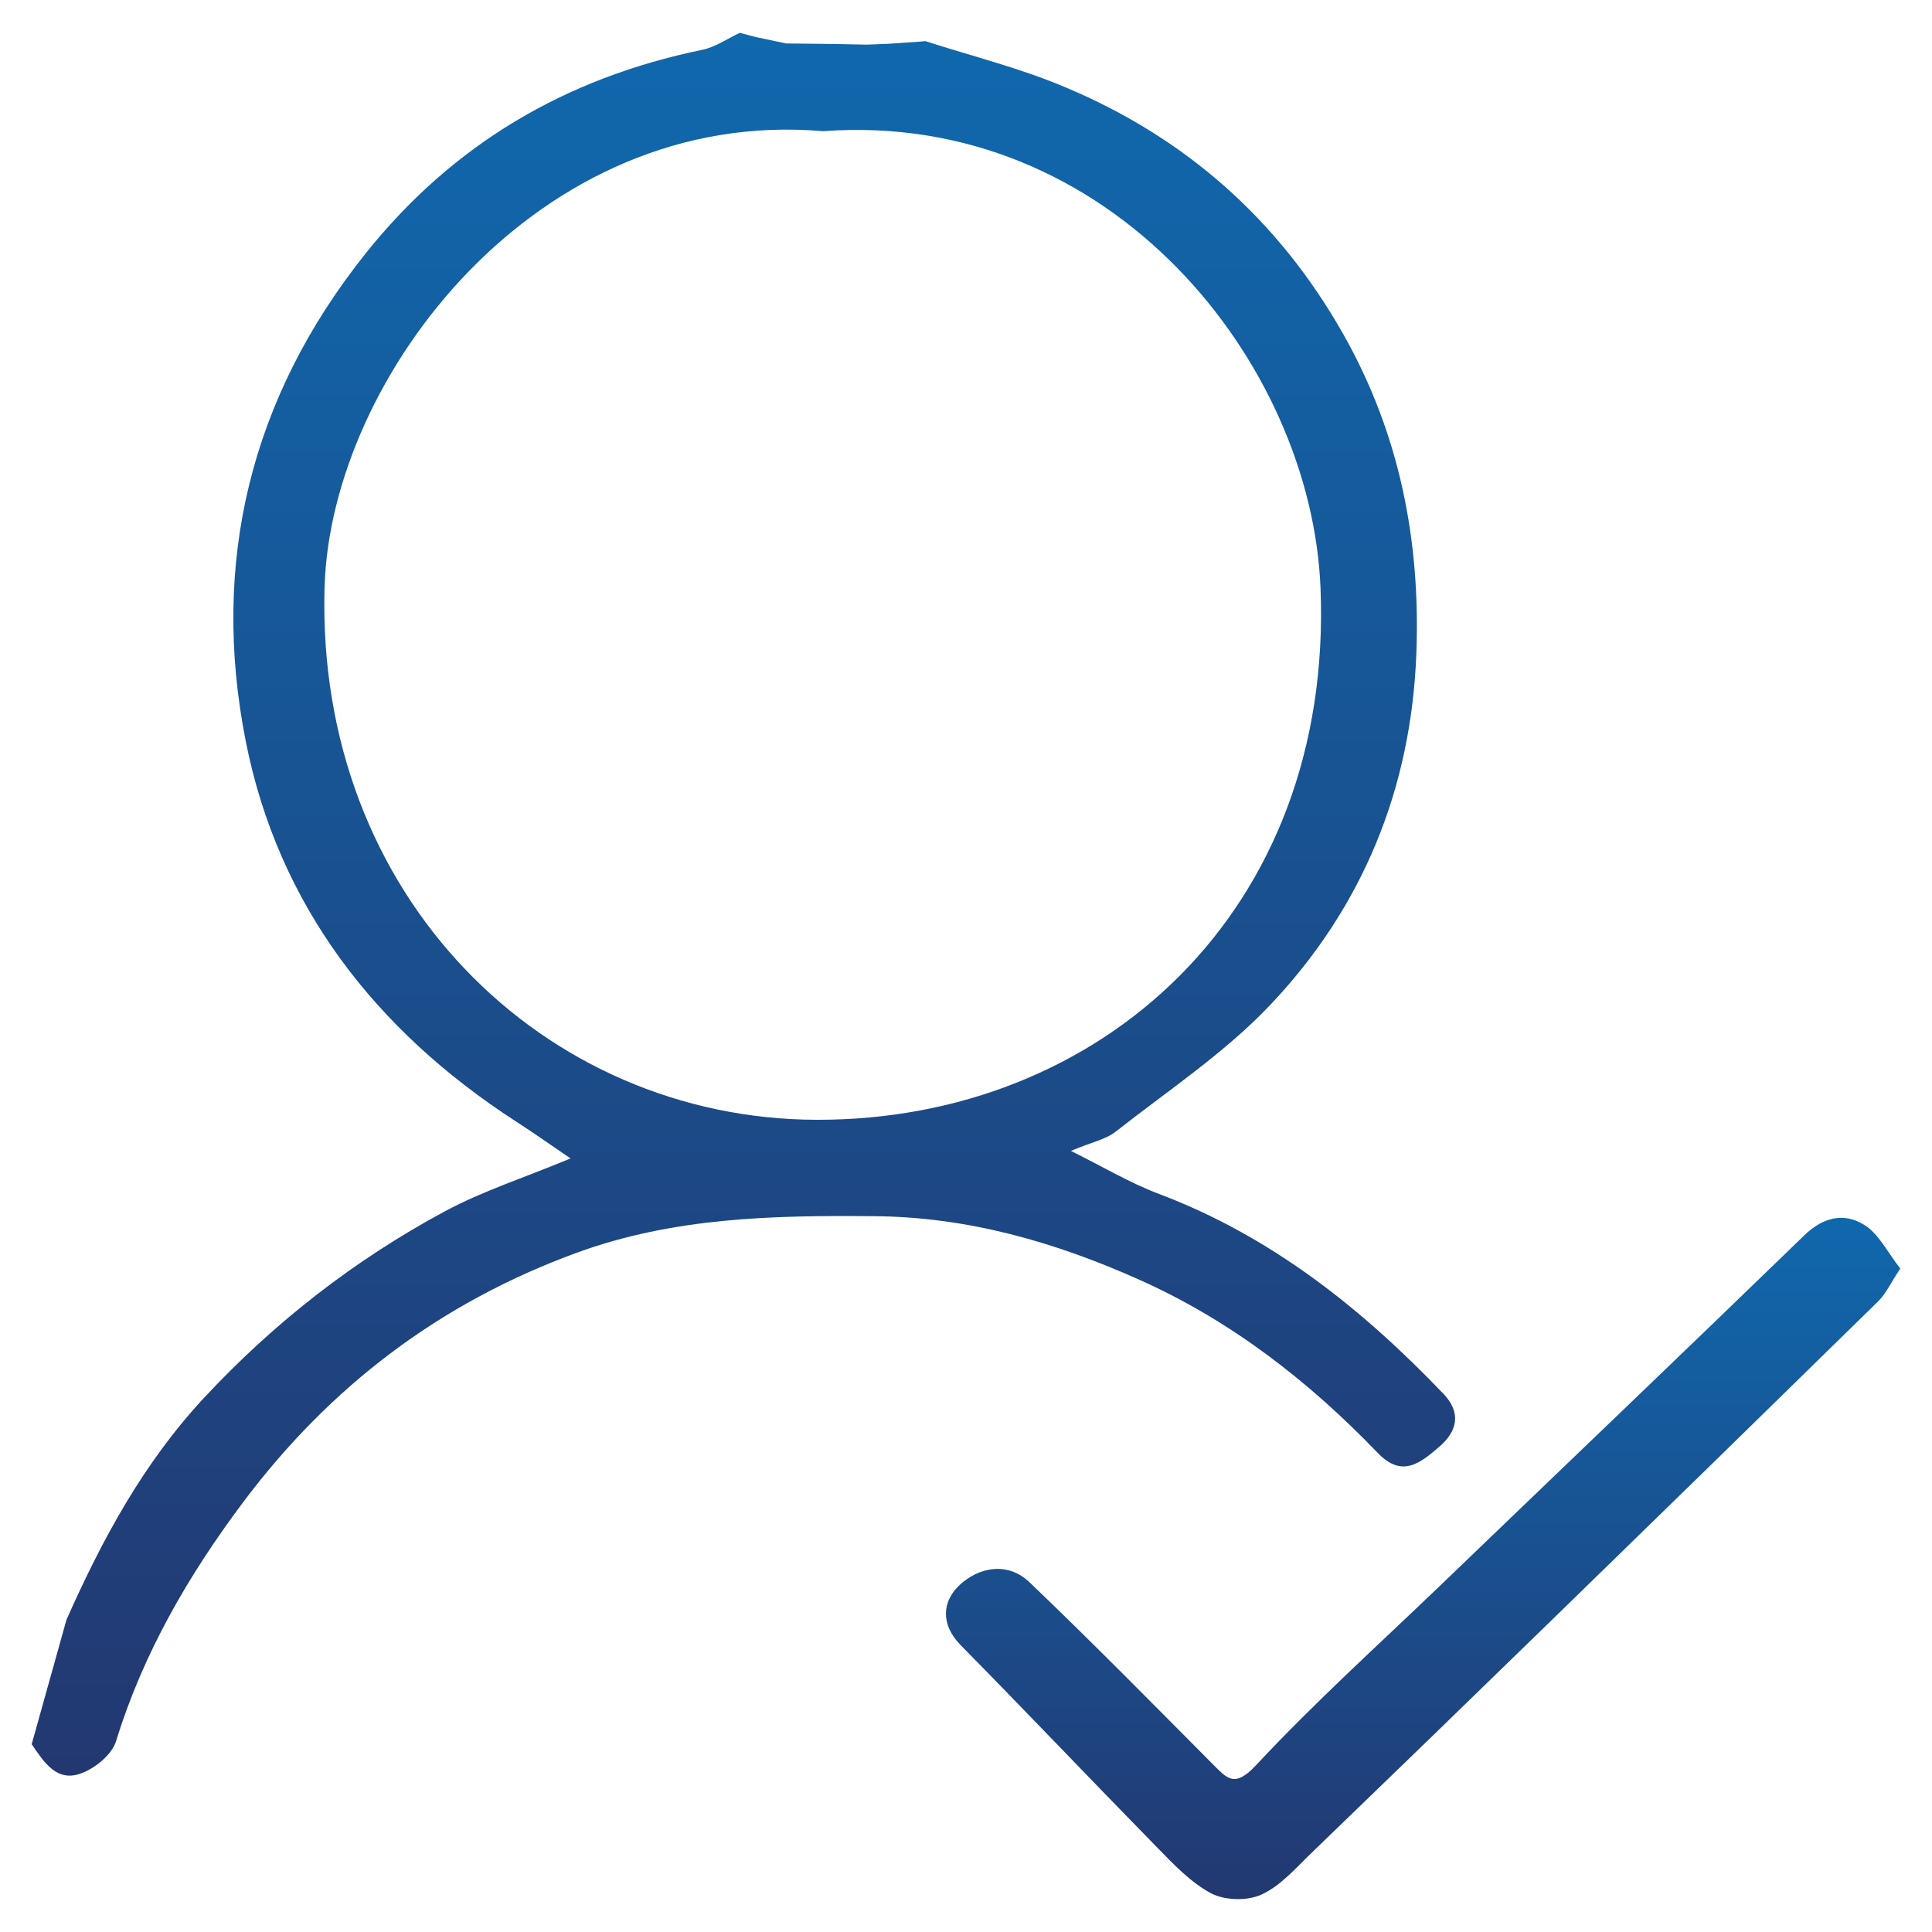
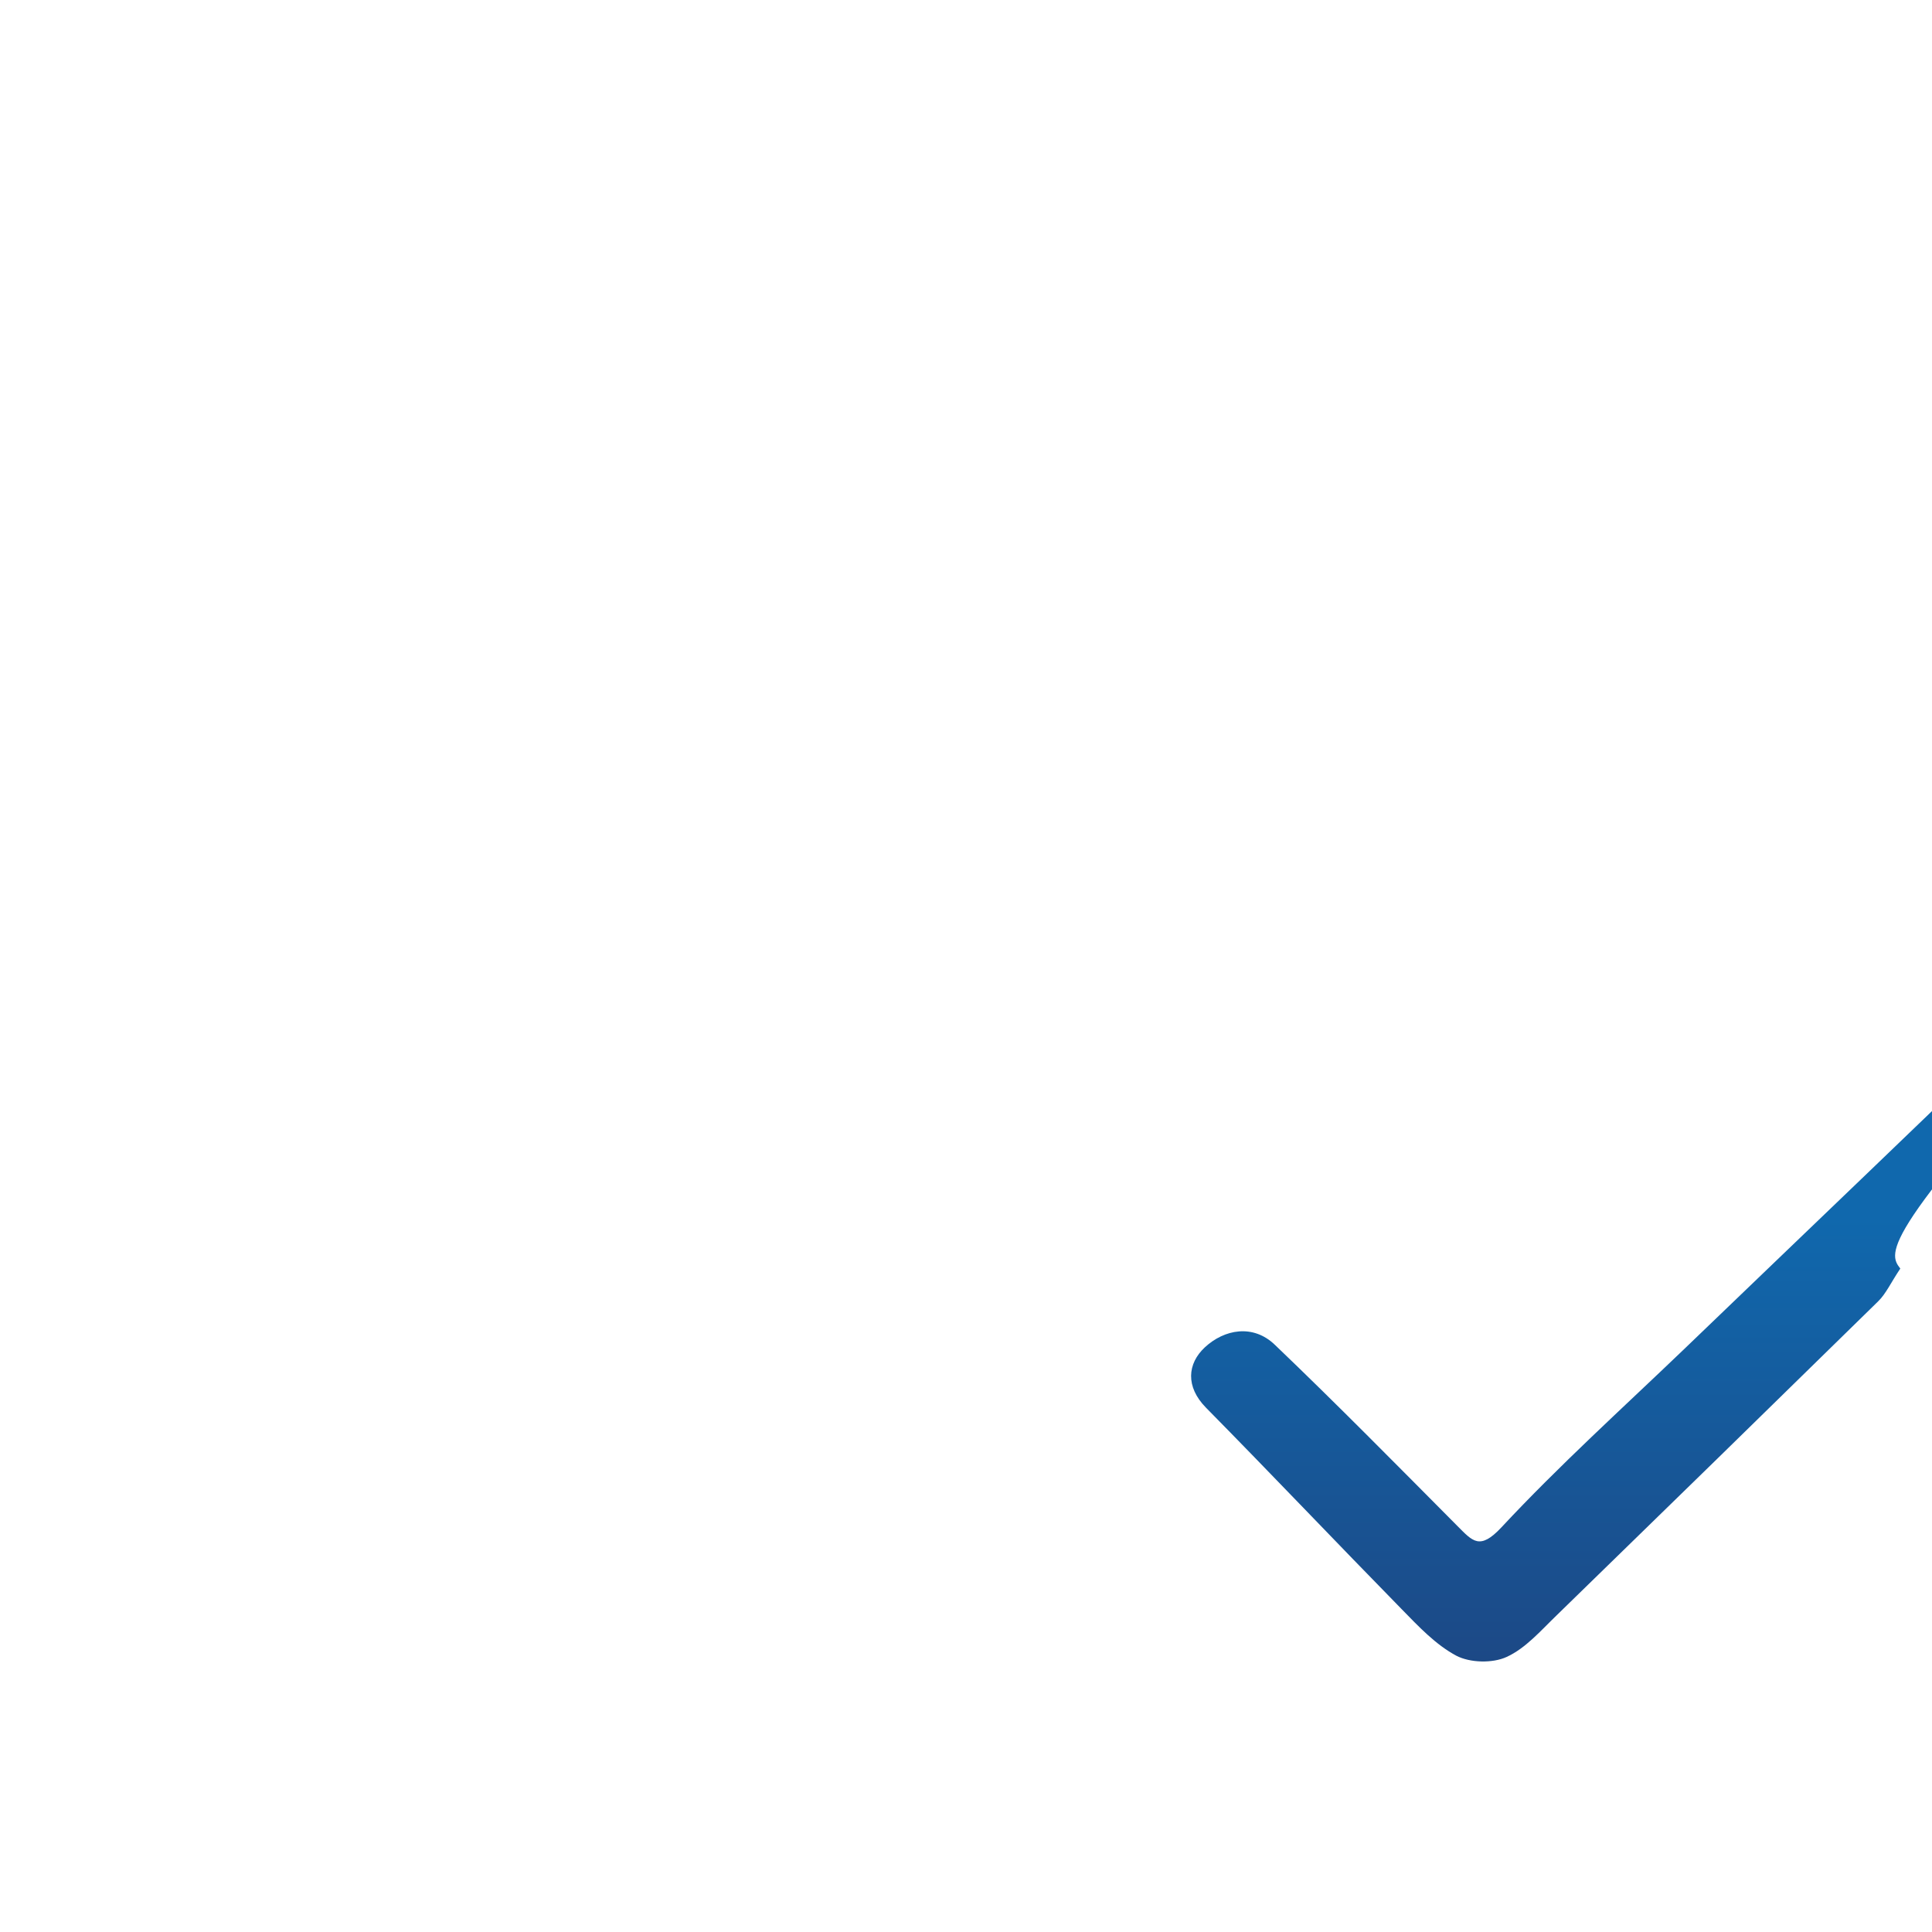
<svg xmlns="http://www.w3.org/2000/svg" version="1.1" id="Layer_1" x="0px" y="0px" viewBox="0 0 100 100" style="enable-background:new 0 0 100 100;" xml:space="preserve">
  <style type="text/css">
	.st0{fill:url(#SVGID_1_);}
	.st1{fill:url(#SVGID_00000039125254260157304030000007390751587598634156_);}
	.st2{fill:url(#SVGID_00000170979352984277397510000002434340504316330127_);}
	.st3{fill:url(#SVGID_00000028311970294646322320000001923641206995024258_);}
	.st4{fill:url(#SVGID_00000094619262939031115380000006715474879877349527_);}
	.st5{fill:url(#SVGID_00000033368642548357339650000013602014054458773673_);}
	.st6{fill:url(#SVGID_00000115492803418953965840000005954863046683062682_);}
	.st7{fill:url(#SVGID_00000143578844650224030760000002791714465821364887_);}
	.st8{fill:url(#SVGID_00000105405635599669285730000012094543292587576468_);}
	.st9{fill:url(#SVGID_00000079473250707185383640000014551381756882188190_);}
	.st10{fill:url(#SVGID_00000097481997100766196590000010577242654851024304_);}
	.st11{fill:url(#SVGID_00000003079666214696530890000007389766135256235922_);}
	.st12{fill:url(#SVGID_00000172435682534703630260000012768561816799073664_);}
	.st13{fill:url(#SVGID_00000130637633662135111920000015942020690870223793_);}
	.st14{fill:url(#SVGID_00000040537966276774058400000006647755782918001824_);}
	.st15{fill:url(#SVGID_00000037689842494979623070000001376802715298623109_);}
	.st16{fill:url(#SVGID_00000061459507919358136410000013183126265012412565_);}
	.st17{fill:url(#SVGID_00000109025101751805055560000007077675779035476399_);}
	.st18{fill:url(#SVGID_00000129890472040022888390000006024528630776860855_);}
	.st19{fill:url(#SVGID_00000171688967556940016390000000349595902943739797_);}
	.st20{fill:url(#SVGID_00000047049309222009722110000002829129449091974571_);}
	.st21{fill:url(#SVGID_00000015355624507914476820000003930875885676329905_);}
	.st22{fill:url(#SVGID_00000032635391041921101740000005699250339890219442_);}
	.st23{fill:url(#SVGID_00000118360169856168586540000013262152582402924977_);}
	.st24{fill:url(#SVGID_00000158030299350389428410000001525744903524606609_);}
	.st25{fill:url(#SVGID_00000159451249344924284900000008812782664349114273_);}
	.st26{fill:url(#SVGID_00000002371570556304055270000016720281840611754114_);}
	.st27{fill:url(#SVGID_00000148620816173934403100000018291233052012183459_);}
	.st28{fill:url(#SVGID_00000080886908640457815440000014944224066566629266_);}
	.st29{fill:url(#SVGID_00000054257770732368744960000013469143071488550040_);}
	.st30{fill:url(#SVGID_00000013166759098498038460000018146820290929377980_);}
	.st31{fill:url(#SVGID_00000147212281061217254450000002337995441727686301_);}
	.st32{fill:url(#SVGID_00000176735890405283576360000002495146255726270090_);}
	.st33{fill:url(#SVGID_00000155855894720221771600000018369221584546289796_);}
	.st34{fill:url(#SVGID_00000158724335179007792550000008130617757801484703_);}
	.st35{fill:url(#SVGID_00000047756183105591631280000008687651783837752237_);}
	.st36{fill:url(#SVGID_00000104681730452535969860000006047673319403945349_);}
	.st37{fill:url(#SVGID_00000092420571290972978690000010916776508791238273_);}
	.st38{fill:url(#SVGID_00000028307191178130114990000013371757609774840750_);}
	.st39{fill:url(#SVGID_00000078765329738730209690000001326536925983318193_);}
	.st40{fill:url(#SVGID_00000047058658096220348510000016612037190254069136_);}
	.st41{fill:url(#SVGID_00000100373698671688157000000008480471056002851996_);}
	.st42{fill:url(#SVGID_00000146461445896628333400000006939452045607101875_);}
	.st43{fill:url(#SVGID_00000090256378972027668500000007154413913476948637_);}
	.st44{fill:url(#SVGID_00000122702489397145841390000009584534488945989547_);}
	.st45{fill:url(#SVGID_00000082354303993410849710000011402032855902428813_);}
	.st46{fill:url(#SVGID_00000006674265619745115230000016686664090400454277_);}
	.st47{fill:url(#SVGID_00000169538737166161875300000013181765430146825407_);}
	.st48{fill:url(#SVGID_00000021819790229857050030000004058108194423222927_);}
	.st49{fill:url(#SVGID_00000018934579423486516920000011928646404889021872_);}
	.st50{fill:url(#SVGID_00000093147085808393039530000016302952960402024585_);}
	.st51{fill:url(#SVGID_00000018208782690437608060000013512311549417698709_);}
	.st52{fill:url(#SVGID_00000090976001271224699730000013725638228333241512_);}
	.st53{fill:url(#SVGID_00000151522545456810594070000006236256541478328507_);}
	.st54{fill:url(#SVGID_00000016076728683261427600000016608136624729326473_);}
	.st55{fill:url(#SVGID_00000164508067108967056900000013813516299466604429_);}
	.st56{fill:url(#SVGID_00000128475184663530634760000006864494888935576466_);}
	.st57{fill:url(#SVGID_00000022518105851049232350000007420667229702778241_);}
	.st58{fill:url(#SVGID_00000046335126391268288140000012938259135541982395_);}
	.st59{fill:url(#SVGID_00000008849700746491216110000016780245875058193847_);}
	.st60{fill:url(#SVGID_00000069366843954125309410000014192240646924216198_);}
	.st61{fill:url(#SVGID_00000121962907007094489280000008029432233426633148_);}
	.st62{fill:url(#SVGID_00000058580734221997892630000010657343208897427597_);}
	.st63{fill:url(#SVGID_00000100382994051922655120000011792587740507725726_);}
	.st64{fill:url(#SVGID_00000124858098303036741370000003281325007302838424_);}
	.st65{fill:url(#SVGID_00000128453814246686138750000012025266577619291306_);}
	.st66{fill:url(#SVGID_00000078766809172785269520000013692704135889502143_);}
	.st67{fill:url(#SVGID_00000067197117357302853740000007226499675237063581_);}
	.st68{fill:url(#SVGID_00000083068008712363208190000008151157198497755787_);}
	.st69{fill:url(#SVGID_00000048481689206460239100000006538088065805157796_);}
	.st70{fill:url(#SVGID_00000127017762301679619590000005288905855337310103_);}
	.st71{fill:url(#SVGID_00000025429630779099049140000014674780540404833702_);}
	.st72{fill:url(#SVGID_00000159450586997615285420000013354324427880757383_);}
	.st73{fill:url(#SVGID_00000093145300745844300880000011033225532261792405_);}
	.st74{fill:url(#SVGID_00000049213214201218118310000003769249257269914035_);}
	.st75{fill:url(#SVGID_00000036945126581311588970000000429528713557474716_);}
	.st76{fill:url(#SVGID_00000100362565774166340580000011971304473692859556_);}
	.st77{fill:url(#SVGID_00000001644061978925037600000007291021403448756658_);}
	.st78{fill:url(#SVGID_00000043450584852882252800000017421657203090889618_);}
	.st79{fill:url(#SVGID_00000077313722436716847630000009330911633865275777_);}
	.st80{fill:url(#SVGID_00000124855988589597736130000009851966344302861970_);}
	.st81{fill:url(#SVGID_00000142876945436998323590000010092567552554506681_);}
	.st82{fill:url(#SVGID_00000176037004203402086290000006472017948721183394_);}
	.st83{fill:url(#SVGID_00000123408177901729005600000017065798326289406349_);}
	.st84{fill:url(#SVGID_00000143577773291125369080000000217028525875538100_);}
	.st85{fill:url(#SVGID_00000014616774394650106950000006925811907122466981_);}
	.st86{fill:url(#SVGID_00000043443254425899041370000000839922961283544764_);}
	.st87{fill:url(#SVGID_00000005971593191505203270000008693521514463759763_);}
	.st88{fill:url(#SVGID_00000121977311659406109870000003897854947597768639_);}
	.st89{fill:url(#SVGID_00000145052417899884043880000007393856078392489624_);}
	.st90{fill:url(#SVGID_00000166652495362804163000000008566596376997608612_);}
	.st91{fill:url(#SVGID_00000106827347821105488770000003484589948638935177_);}
	.st92{fill:url(#SVGID_00000024711293511492253510000017666102353000508825_);}
	.st93{fill:url(#SVGID_00000150809986502257164940000014487663113877450155_);}
	.st94{fill:url(#SVGID_00000085246113451454529760000007170204849384700335_);}
	.st95{fill:url(#SVGID_00000089568011570376356520000018293522076570853556_);}
	.st96{fill:url(#SVGID_00000157997716454242457620000014033755685026566821_);}
	.st97{fill:url(#SVGID_00000098211338656993031460000006998169815393717929_);}
	.st98{fill:url(#SVGID_00000034811199210606424080000001953428682375170441_);}
	.st99{fill:url(#SVGID_00000139284334488368971630000004438671757800843450_);}
	.st100{fill:url(#SVGID_00000149382712967566495540000014445669207002543508_);}
	.st101{fill:url(#SVGID_00000072973117972978863740000003949884372788942238_);}
	.st102{fill:url(#SVGID_00000165196699884593409120000003089944120177346702_);}
	.st103{fill:url(#SVGID_00000108286947487472311370000003073732573259381396_);}
	.st104{fill:url(#SVGID_00000054949935389411127700000015879295400062786442_);}
	.st105{fill:url(#SVGID_00000157301207754365521260000006570591813042673058_);}
	.st106{fill:url(#SVGID_00000021805105147250967590000013268515490509914755_);}
	.st107{fill:url(#SVGID_00000016794821035441775440000015231164756662722724_);}
	.st108{fill:url(#SVGID_00000072999912518973073200000000270092127368846512_);}
	.st109{fill:url(#SVGID_00000000923031123294431040000007016063692795597236_);}
	.st110{fill:url(#SVGID_00000023250008536933431240000003604782956003594124_);}
	.st111{fill:url(#SVGID_00000002379611521111204690000007667050700195681971_);}
	.st112{fill:url(#SVGID_00000118368712738847582480000005230473975122744233_);}
	.st113{fill:url(#SVGID_00000183927745699570572180000012977134474901764248_);}
	.st114{fill:url(#SVGID_00000005977543785469132460000004960719726843403912_);}
	.st115{fill:url(#SVGID_00000034782264366712948800000005699689204350782862_);}
	.st116{fill:url(#SVGID_00000130645811034914101370000007559890411108465298_);}
	.st117{fill:url(#SVGID_00000080176053658272589160000001051859573843848083_);}
	.st118{fill:url(#SVGID_00000163782433770026287350000006497300760623611302_);}
	.st119{fill:url(#SVGID_00000053516490412868063190000015557640275952412077_);}
	.st120{fill:url(#SVGID_00000103977960057098975830000002438879441043206017_);}
	.st121{fill:url(#SVGID_00000018931981837259489930000011416180197312001443_);}
	.st122{fill:url(#SVGID_00000059299176913513881700000002788654238595758732_);}
	.st123{fill:url(#SVGID_00000103949223255137327220000012781732234881363618_);}
	.st124{fill:url(#SVGID_00000168827808211785478910000009946641416936898690_);}
	.st125{fill:url(#SVGID_00000142133798289161003640000016948626528577225884_);}
	.st126{fill:url(#SVGID_00000090999882230409062210000013570787822874247824_);}
	.st127{fill:url(#SVGID_00000111151999434263257140000004627499096232187583_);}
	.st128{fill:url(#SVGID_00000078730078859822181690000013830864933309411978_);}
	.st129{fill:url(#SVGID_00000121278821396532482010000001841013539280664971_);}
	.st130{fill:url(#SVGID_00000072979563479351976540000011631662805768525444_);}
	.st131{fill:url(#SVGID_00000051348930116275882610000014758206589942108090_);}
	.st132{fill:url(#SVGID_00000101806970748958262180000001376515537720854913_);}
	.st133{fill:url(#SVGID_00000145772463036443373100000003112576019841743037_);}
	.st134{fill:url(#SVGID_00000034058008330415292480000011371307245902085011_);}
	.st135{fill:url(#SVGID_00000094603864692148065640000010847538656880072612_);}
	.st136{fill:url(#SVGID_00000058585696637510809550000000225561811147475640_);}
	.st137{fill:url(#SVGID_00000100380957932889100410000014819693244941956232_);}
	.st138{fill:url(#SVGID_00000063612443074264433350000006238348743444130485_);}
	.st139{fill:url(#SVGID_00000006665348517299888060000003207029306389070254_);}
	.st140{fill:url(#SVGID_00000155861775686173040930000009526415742851006385_);}
	.st141{fill:url(#SVGID_00000091707992768606855380000004369516848530023598_);}
	.st142{fill:url(#SVGID_00000005233459705794473580000014672228730343323304_);}
	.st143{fill:url(#SVGID_00000013166345499359276190000013394367280449723054_);}
	.st144{fill:url(#SVGID_00000077323727348790248630000006594368002933751708_);}
	.st145{fill:url(#SVGID_00000128485387767719029970000004117005238438304898_);}
	.st146{fill:url(#SVGID_00000150102166145621172510000017728288173174638734_);}
	.st147{fill:url(#SVGID_00000123413848417516033350000017796624711150103718_);}
	.st148{fill:url(#SVGID_00000117646442388916130070000001097691441993393594_);}
	.st149{fill:url(#SVGID_00000018197883139953647940000003528204370183722893_);}
	.st150{fill:url(#SVGID_00000109738073749673721730000015473732115628810933_);}
	.st151{fill:url(#SVGID_00000158724774933842475000000011372418181531552648_);}
	.st152{fill:url(#SVGID_00000106857485035652292750000007420959334052471426_);}
	.st153{fill:url(#SVGID_00000027596860024328434560000006699225018159724932_);}
	.st154{fill:url(#SVGID_00000047782928806146527390000009527292966475460750_);}
	.st155{fill:url(#SVGID_00000065761003161501054790000011126086272917160595_);}
	.st156{fill:url(#SVGID_00000153682557702788663690000011654872261928443026_);}
	.st157{fill:url(#SVGID_00000147221418691434995760000016023892718658392975_);}
	.st158{fill:url(#SVGID_00000162325119632735005940000009328019311184533905_);}
	.st159{fill:url(#SVGID_00000133523517771013983860000008400087802544459707_);}
	.st160{fill:url(#SVGID_00000077310372065689638630000013763445160537415079_);}
	.st161{fill:url(#SVGID_00000177476603515718447090000010189948008087224745_);}
	.st162{fill:url(#SVGID_00000001654401899933054700000013211571046327088006_);}
	.st163{fill:url(#SVGID_00000055707265142822114520000005419949740495829377_);}
	.st164{fill:url(#SVGID_00000082364469690871768920000018049622943730679437_);}
	.st165{fill:url(#SVGID_00000105421011668506514870000005347404855255083701_);}
	.st166{fill:url(#SVGID_00000080905371454473236190000014962235684385474708_);}
	.st167{fill:url(#SVGID_00000075853530510477488050000012277896582337458870_);}
	.st168{fill:url(#SVGID_00000121257072821652373250000012766704748264408740_);}
	.st169{fill:url(#SVGID_00000152958276107858348550000009689442338742944182_);}
	.st170{fill:url(#SVGID_00000176726392037405473710000013510585510629524385_);}
	.st171{fill:url(#SVGID_00000121261486719609171280000008635086676936947376_);}
	.st172{fill:url(#SVGID_00000127006882866470429120000011463424002550769075_);}
	.st173{fill:url(#SVGID_00000127002750924433627380000001509244915658792082_);}
	.st174{fill:url(#SVGID_00000123429402729898355980000014740391604406499757_);}
	.st175{fill:url(#SVGID_00000016761415329771743190000014007868000068428176_);}
	.st176{fill:url(#SVGID_00000003826344339119632170000018388149100225068462_);}
	.st177{fill:url(#SVGID_00000015351812087832140150000008668354284821098389_);}
	.st178{fill:url(#SVGID_00000146476357066770067080000012889251558508545980_);}
	.st179{fill:url(#SVGID_00000040535638714707983720000000831071959805827213_);}
	.st180{fill:url(#SVGID_00000049900595708499563420000018063538184775440265_);}
	.st181{fill:url(#SVGID_00000062887235521235822290000004903051404032676753_);}
	.st182{fill:url(#SVGID_00000101822198741011548680000002981101375194304689_);}
	.st183{fill:url(#SVGID_00000083799068893410387230000011243525680834795162_);}
	.st184{fill:url(#SVGID_00000121277782468974110140000015282998449535142564_);}
	.st185{fill:url(#SVGID_00000106852926174136232270000013369800134383754122_);}
	.st186{fill:url(#SVGID_00000168090480454099360150000016998424271623228858_);}
	.st187{fill:url(#SVGID_00000052784371699452168760000013375886731414605209_);}
	.st188{fill:url(#SVGID_00000023970755712951477730000013704940771066039476_);}
	.st189{fill:url(#SVGID_00000096770561438112726360000005968764031374798467_);}
	.st190{fill:url(#SVGID_00000035505232226174833350000004043050814983464123_);}
	.st191{fill:url(#SVGID_00000087412874634025382520000005377369241877493686_);}
	.st192{fill:url(#SVGID_00000056429375329317753940000017814591252329753004_);}
	.st193{fill:url(#SVGID_00000182528805716934345120000005609218299342218687_);}
	.st194{fill:url(#SVGID_00000011018119278391900290000014451991727805601176_);}
	.st195{fill:url(#SVGID_00000016758077627717935950000004266928375735646123_);}
	.st196{fill:url(#SVGID_00000113345966041100687050000016357820357524223930_);}
	.st197{fill:url(#SVGID_00000162311017191747413620000002655861551570596009_);}
	.st198{fill:url(#SVGID_00000019651350444221063050000009406093293949384879_);}
	.st199{fill:url(#SVGID_00000040542038960195321400000009672681161981725862_);}
	.st200{fill:url(#SVGID_00000137089646652524637910000009744917785741802910_);}
	.st201{fill:url(#SVGID_00000080911373824673836840000014398947498437152149_);}
	.st202{fill:url(#SVGID_00000098184187026616911300000017558791823404864907_);}
	.st203{fill:url(#SVGID_00000084503434596953868450000016446373874947058055_);}
	.st204{fill:url(#SVGID_00000060740519850398841350000011274215536033845695_);}
	.st205{fill:url(#SVGID_00000158735445365018606820000003895627093427305615_);}
	.st206{fill:url(#SVGID_00000100381376350096425710000007351340730352794290_);}
	.st207{fill:url(#SVGID_00000168099078423533334470000001695636796909185447_);}
	.st208{fill:url(#SVGID_00000105428538268143774680000004375488428127866781_);}
	.st209{fill:url(#SVGID_00000031888359024851475220000010183565836172319418_);}
	.st210{fill:url(#SVGID_00000137110179809530466540000012129638696471228054_);}
	.st211{fill:url(#SVGID_00000114796058720580630220000006048487171188126867_);}
	.st212{fill:url(#SVGID_00000090270124828557781070000009213886805631818660_);}
	.st213{fill:url(#SVGID_00000072281475154523953580000015432827570235982227_);}
	.st214{fill:url(#SVGID_00000135685717934151330470000010992325203960805537_);}
	.st215{fill:url(#SVGID_00000083789642352468418260000015416462233452255641_);}
	.st216{fill:url(#SVGID_00000059274497956459964650000012111583617397079959_);}
	.st217{fill:url(#SVGID_00000036943612246836581030000000542058492477912206_);}
	.st218{fill:url(#SVGID_00000150099754323015317030000014035415081471007385_);}
	.st219{fill:url(#SVGID_00000015339204219686186870000002645330233291073178_);}
	.st220{fill:url(#SVGID_00000047748260223071596620000004309993263807411883_);}
	.st221{fill:url(#SVGID_00000047767514210313660130000001990900406314856127_);}
	.st222{fill:url(#SVGID_00000144322197828519615520000017970302401005589392_);}
	.st223{fill:url(#SVGID_00000132781517206916605700000002233513280032563603_);}
	.st224{fill:url(#SVGID_00000132049406661256715900000017810015277577792924_);}
	.st225{fill:url(#SVGID_00000121238806669423328940000001848745318634081205_);}
	.st226{fill:url(#SVGID_00000133526937568339916120000003531588141058460092_);}
	.st227{fill:url(#SVGID_00000011753354845189382150000008915972704186313092_);}
	.st228{fill:url(#SVGID_00000164491057854895881130000001111251279447267255_);}
	.st229{fill:url(#SVGID_00000141446456270660641350000006251936080224214701_);}
	.st230{fill:url(#SVGID_00000049208849094272251740000000960015452416052864_);}
	.st231{fill:url(#SVGID_00000003809474971030671060000006864396597750217864_);}
	.st232{fill:url(#SVGID_00000080910820228815143890000002503300958353232548_);}
	.st233{fill:url(#SVGID_00000111188117484728340020000009206111605084758926_);}
	.st234{fill:url(#SVGID_00000116220897717975169090000016458421670635472573_);}
	.st235{fill:url(#SVGID_00000140007643493158467400000014008604385464815746_);}
	.st236{fill:url(#SVGID_00000005974765137922581950000018174744574781954719_);}
	.st237{fill:url(#SVGID_00000029023795455709698060000005046195735366186904_);}
	.st238{fill:url(#SVGID_00000170250060958920208740000006678515121811611792_);}
	.st239{fill:url(#SVGID_00000003787893123117405380000011165101976595030921_);}
	.st240{fill:url(#SVGID_00000118366078319628290320000016282976901209731735_);}
	.st241{fill:url(#SVGID_00000035488611414871115190000010618135894287890320_);}
	.st242{fill:url(#SVGID_00000138569391416215986660000012667836981389778344_);}
	.st243{fill:url(#SVGID_00000124864525984065078310000008818512484579476389_);}
	.st244{fill:url(#SVGID_00000049190022861143230190000012515485286425988495_);}
	.st245{fill:url(#SVGID_00000013891960004765676980000008951190658395777954_);}
	.st246{fill:url(#SVGID_00000089544641400197310030000006475772682534636726_);}
	.st247{fill:url(#SVGID_00000165934868839290038430000015931318756222611094_);}
	.st248{fill:url(#SVGID_00000130619833860186289580000008633158928406082737_);}
	.st249{fill:url(#SVGID_00000049206940325985048650000007390756095747739008_);}
	.st250{fill:url(#SVGID_00000055706204610939347170000008197646300770354580_);}
	.st251{fill:url(#SVGID_00000147926619006235783900000009678910499069007504_);}
	.st252{fill:url(#SVGID_00000170264673002400575540000013756532759599889030_);}
	.st253{fill:url(#SVGID_00000074413625436083200320000008450435896796416903_);}
	.st254{fill:url(#SVGID_00000106825924132191509280000012933000492580437136_);}
	.st255{fill:url(#SVGID_00000158728237336684826870000014890756927022928831_);}
	.st256{fill:url(#SVGID_00000126300710872023075190000009147098396916920508_);}
	.st257{fill:url(#SVGID_00000113337409996682832960000003098774977870344081_);}
	.st258{fill:url(#SVGID_00000124155191790959629440000012546334784664871863_);}
	.st259{fill:url(#SVGID_00000027562121847915299590000016552122217387832494_);}
	.st260{fill:url(#SVGID_00000002364073304836513880000004454038646974231440_);}
	.st261{fill:url(#SVGID_00000085250664737581454580000003193782907643111356_);}
	.st262{fill:url(#SVGID_00000073713670009592680250000013525227819303305628_);}
	.st263{fill:url(#SVGID_00000067924687007216552550000010655057841148776845_);}
	.st264{fill:url(#SVGID_00000011731190506658720750000014111067304555194518_);}
	.st265{fill:url(#SVGID_00000124124461768721345730000013335088219837628089_);}
	.st266{fill:url(#SVGID_00000084513894886340842740000014777635619113749909_);}
	.st267{fill:url(#SVGID_00000141429320109696018120000011318768604894774931_);}
	.st268{fill:url(#SVGID_00000141450932281571115710000001239184708906533050_);}
	.st269{fill:url(#SVGID_00000111156113002609168230000013875800870545309875_);}
	.st270{fill:url(#SVGID_00000005231669690757172840000008776296224290897566_);}
	.st271{fill:url(#SVGID_00000173151050644275468030000015310802380048632985_);}
	.st272{fill:url(#SVGID_00000114757396765977430310000001909816273119352735_);}
	.st273{fill:url(#SVGID_00000136398324988863706040000010440875556952028856_);}
	.st274{fill:url(#SVGID_00000139998800985408416990000012921901649427344553_);}
	.st275{fill:url(#SVGID_00000067227730713496418010000014598017420877880212_);}
	.st276{fill:url(#SVGID_00000137131816009003554750000011452224167584259735_);}
	.st277{fill:url(#SVGID_00000119089703399698947350000012530900155486174356_);}
	.st278{fill:url(#SVGID_00000155860419081452792800000008431285789969787576_);}
	.st279{fill:url(#SVGID_00000088135086137622398320000000406700787966025611_);}
	.st280{fill:url(#SVGID_00000161628829415632463370000013894360799938267041_);}
	.st281{fill:url(#SVGID_00000033365890656978402020000004476416871373532297_);}
	.st282{fill:url(#SVGID_00000152264919097002239490000009851503909705717432_);}
	.st283{fill:url(#SVGID_00000067951834021617780930000015153032869648151462_);}
	.st284{fill:url(#SVGID_00000142143514489857000140000009855112108623000752_);}
	.st285{fill:url(#SVGID_00000010311882240558198200000014300373679089639082_);}
	.st286{fill:url(#SVGID_00000004546650413991049880000007615364032220610996_);}
	.st287{fill:url(#SVGID_00000060026236403416565730000009645451410168667796_);}
	.st288{fill:url(#SVGID_00000014605337022746950160000015735502092666374282_);}
	.st289{fill:url(#SVGID_00000157997171484305443320000007792841428264993415_);}
	.st290{fill:url(#SVGID_00000021817185724861971160000001389992621946605209_);}
	.st291{fill:url(#SVGID_00000117644571940652752900000000304282256605545390_);}
	.st292{fill:url(#SVGID_00000129202886607153131970000011909303959980387739_);}
	.st293{fill:url(#SVGID_00000142888753815377160220000000359820129557854362_);}
	.st294{fill:url(#SVGID_00000108997996482442603890000014592693688992856750_);}
	.st295{fill:url(#SVGID_00000107562633431276291670000016456624617403756940_);}
	.st296{fill:url(#SVGID_00000154413102146093272590000016519693351097409951_);}
	.st297{fill:url(#SVGID_00000055688766906406047770000009772437500679778188_);}
	.st298{fill:url(#SVGID_00000013871463952021310480000015468175489459310773_);}
	.st299{fill:url(#SVGID_00000091712555180489037430000008097549418475692989_);}
	.st300{fill:url(#SVGID_00000147905223996492142670000013334508315772840090_);}
	.st301{fill:url(#SVGID_00000061457707882091189760000001514273255543423413_);}
	.st302{fill:url(#SVGID_00000083767970228612748550000005094491933862320529_);}
	.st303{fill:url(#SVGID_00000102508200099407292460000004981098816398200721_);}
	.st304{fill:url(#SVGID_00000137106029551316787100000017772332875797828539_);}
	.st305{fill:url(#SVGID_00000106860663656701677290000004767334347980254396_);}
	.st306{fill:url(#SVGID_00000103950796690503093190000000706605091043782321_);}
	.st307{fill:url(#SVGID_00000141416853203508425480000007915314436682028683_);}
	.st308{fill:url(#SVGID_00000051376415447035745820000008269891836148065924_);}
	.st309{fill:url(#SVGID_00000090990802752173083860000006325046892107394971_);}
	.st310{fill:url(#SVGID_00000014608497370964160120000007246184902536680619_);}
	.st311{fill:url(#SVGID_00000082355173362464201660000018388202157113496988_);}
	.st312{fill:url(#SVGID_00000170999584489274048210000011953987177368512951_);}
	.st313{fill:url(#SVGID_00000037651223832930034320000011445046133314429112_);}
	.st314{fill:url(#SVGID_00000009558819523081899140000009682555628739392920_);}
	.st315{fill:url(#SVGID_00000001663345781774833320000017932188294844306837_);}
	.st316{fill:url(#SVGID_00000091719264863081160180000001904170561569643686_);}
	.st317{fill:url(#SVGID_00000086694003779346202880000000314141727830171560_);}
	.st318{fill:url(#SVGID_00000173841893846587798420000002932366087654889143_);}
	.st319{fill:url(#SVGID_00000156584210977162329290000000162916389107487136_);}
	.st320{fill:url(#SVGID_00000035508131403511428340000002771303267501710242_);}
	.st321{fill:url(#SVGID_00000049942631222953070460000002223487314034379155_);}
	.st322{fill:url(#SVGID_00000137090600184446433390000000343269158715147189_);}
	.st323{fill:url(#SVGID_00000099633443327096410000000012272108015328661158_);}
	.st324{fill:#020201;}
	.st325{fill:url(#SVGID_00000170969437890244686740000014597272112513227967_);}
	.st326{fill:url(#SVGID_00000010300646045595938140000005029561005621235844_);}
	.st327{fill:url(#SVGID_00000021100491852926425260000016123921231233755321_);}
	.st328{fill:url(#SVGID_00000036952515637181204820000003285496786970878885_);}
	.st329{fill:url(#SVGID_00000173118466780363262740000015393848124952367511_);}
	.st330{fill:url(#SVGID_00000178175545504619447980000017458731697569510026_);}
	.st331{fill:url(#SVGID_00000183217345993797612240000010804090379235811968_);}
	.st332{fill:url(#SVGID_00000021087130914779574660000008515697893524936870_);}
	.st333{fill:url(#SVGID_00000082363076653123489490000017652316428285924738_);}
	.st334{fill:url(#SVGID_00000060721317299879928940000000025906850634113446_);}
	.st335{fill:url(#SVGID_00000096752415812026573890000010850328618909188028_);}
	.st336{fill:url(#SVGID_00000021098640175664326670000003622206422586392223_);}
	.st337{fill:url(#SVGID_00000116211046206738396640000005877859960055204240_);}
	.st338{fill:url(#SVGID_00000029035039035467171230000017085169328718577084_);}
	.st339{fill:url(#SVGID_00000039106632642562635470000010653117140136351924_);}
	.st340{fill:url(#SVGID_00000032634318576798334560000009326880793220942507_);}
	.st341{fill:url(#SVGID_00000015334746123557532680000011142187606632917377_);}
	.st342{fill:url(#SVGID_00000130616545975917630590000017529629751640331943_);}
	.st343{fill:url(#SVGID_00000152258323722920561970000018312830137904293514_);}
	.st344{fill:url(#SVGID_00000128459782109626724210000008055112652954063249_);}
	.st345{fill:url(#SVGID_00000108302406382991621820000017176416029040914082_);}
	.st346{fill:url(#SVGID_00000147213770613704882110000004168769817235811227_);}
	.st347{fill:url(#SVGID_00000140709426267280425560000011992783580539246008_);}
	.st348{fill:url(#SVGID_00000072961091778446007430000006065897050379226280_);}
	.st349{fill:url(#SVGID_00000136408553911894939230000017569638799632232608_);}
	.st350{fill:url(#SVGID_00000106148986234022703750000013992153590052364725_);}
	.st351{fill:url(#SVGID_00000116944014243617262170000012055470269791585468_);}
	.st352{fill:url(#SVGID_00000078736841005091372190000004919686060399413682_);}
	.st353{fill:url(#SVGID_00000024696770031819830660000017224070433101980351_);}
	.st354{fill:url(#SVGID_00000046313258610704063700000009815681366267305091_);}
	.st355{fill:url(#SVGID_00000039135819362496521690000013875525992609660544_);}
	.st356{fill:url(#SVGID_00000037670512044823340510000000155820350111078300_);}
	.st357{fill:url(#SVGID_00000061435668239700372950000016927362356761071257_);}
	.st358{fill:url(#SVGID_00000171714417207569763080000006685699971412348820_);}
	.st359{fill:url(#SVGID_00000121974031400323348580000003399410575180638098_);}
	.st360{fill:url(#SVGID_00000025432016737225962830000010612091405032288136_);}
	.st361{fill:url(#SVGID_00000132771448423499505210000012599242819105596810_);}
	.st362{fill:url(#SVGID_00000016781074726681867740000009849147447239407238_);}
	.st363{fill:url(#SVGID_00000111889123040796776670000004627121699655287978_);}
	.st364{fill:url(#SVGID_00000048463154895646562070000015446326453908565376_);}
	.st365{fill:url(#SVGID_00000061473280511846212320000002791847225054057352_);}
	.st366{fill:url(#SVGID_00000002380379464198119310000010264751365924669074_);}
	.st367{fill:url(#SVGID_00000050637412429083826570000009620781799580968578_);}
	.st368{fill:url(#SVGID_00000013192415383244748770000014398151982767854238_);}
	.st369{fill:url(#SVGID_00000164480226820022615610000001230642889631513279_);}
	.st370{fill:url(#SVGID_00000032622776533359086680000014889467943485885327_);}
	.st371{fill:url(#SVGID_00000158020118148169852250000000429107746910494382_);}
	.st372{fill:url(#SVGID_00000118368715259688335950000000750572326105545385_);}
	.st373{fill:url(#SVGID_00000060030400110658803400000004973663270610818962_);}
	.st374{fill:url(#SVGID_00000047040918531115380860000017285957882422556315_);}
	.st375{fill:url(#SVGID_00000051354896133140595620000009014409432344627635_);}
	.st376{fill:url(#SVGID_00000017484285742651919930000001675296731314211733_);}
	.st377{fill:url(#SVGID_00000018226640389384309420000015012343269328566433_);}
	.st378{fill:url(#SVGID_00000061446866410918385770000009640865823071012995_);}
	.st379{fill:#FFFFFF;}
	.st380{fill:url(#SVGID_00000008148592716649612870000002312806129543587775_);}
	.st381{fill:url(#SVGID_00000074444317111906593930000012432431556394329271_);}
	.st382{fill:url(#SVGID_00000116221126137155784780000009627233593005657993_);}
	.st383{fill:url(#SVGID_00000008835208845224998380000011112863877422494129_);}
	.st384{fill:url(#SVGID_00000142869124047070967810000004212709275073598117_);}
	.st385{fill:url(#SVGID_00000096042251856840207370000004116740920706995599_);}
	.st386{fill:url(#SVGID_00000171703880740069213850000001913088914543988359_);}
	.st387{fill:url(#SVGID_00000012443856232241122660000012216775348177097098_);}
	.st388{fill:url(#SVGID_00000096036801021313336190000013942148416726367672_);}
	.st389{fill:url(#SVGID_00000096738445997956218960000001965659254537455263_);}
	.st390{fill:url(#SVGID_00000020378390527791124490000016053809569826252953_);}
	.st391{fill:url(#SVGID_00000044142582710779609450000014500668165636214159_);}
	.st392{fill:url(#SVGID_00000118368468936373251590000000379935793045511070_);}
	.st393{fill:url(#SVGID_00000108267548232992842140000018203373946650627470_);}
	.st394{fill:url(#SVGID_00000060029576360550958030000011770326331341094809_);}
	.st395{fill:url(#SVGID_00000011715190034162099580000005628585196784821391_);}
	.st396{fill:url(#SVGID_00000059999899602739579890000004759129225990577545_);}
	.st397{fill:url(#SVGID_00000041974218923814007720000007687621060411420293_);}
	.st398{fill:url(#SVGID_00000152225548159714256490000001040746162074019245_);}
	.st399{fill:url(#SVGID_00000092433992912501249540000006689867490656409529_);}
	.st400{fill:url(#SVGID_00000046300176115567859830000017518096098649920906_);}
	.st401{fill:url(#SVGID_00000152246265826570573600000013420387460012633237_);}
	.st402{fill:url(#SVGID_00000142856241262497172700000011481485616628505534_);}
	.st403{fill:url(#SVGID_00000116218199115262394800000011195439048610409622_);}
	.st404{fill:url(#SVGID_00000054958632123742257140000011341316616077987735_);}
	.st405{fill:url(#SVGID_00000021829284841031920150000000132862640516103354_);}
	.st406{fill:url(#SVGID_00000050652409232515670500000007208820487949965750_);}
	.st407{fill:url(#SVGID_00000049905139547151148410000008491152451313857425_);}
	.st408{fill:url(#SVGID_00000083780827298909270200000017772339751663958195_);}
	.st409{fill:url(#SVGID_00000140698394770629818620000006896742558746229648_);}
	.st410{fill:url(#SVGID_00000028305091591191129760000016929099615284800952_);}
	.st411{fill:url(#SVGID_00000151527587976010459620000007494236881489989770_);}
	.st412{fill:url(#SVGID_00000065790498414807685910000003835049880770894269_);}
	.st413{fill:url(#SVGID_00000023964866326242806540000001864868194057391756_);}
	.st414{fill:url(#SVGID_00000102517613177925834000000014572151365067084217_);}
	.st415{fill:url(#SVGID_00000122713399684688909760000007737224973990818228_);}
	.st416{fill:url(#SVGID_00000114065817326853644570000018215889816450349735_);}
	.st417{fill:url(#SVGID_00000105397306383806128550000015531149046114779815_);}
	.st418{fill:url(#SVGID_00000113338721785980731670000001823261852549275526_);}
	.st419{fill:url(#SVGID_00000049202632812050302640000010519270298078208935_);}
	.st420{fill:url(#SVGID_00000147923256163254726090000001536721732856270258_);}
	.st421{fill:url(#SVGID_00000057833544082547974900000009301621937936002185_);}
	.st422{fill:url(#SVGID_00000026869609752746989230000011582186496874999729_);}
	.st423{fill:url(#SVGID_00000057837360480972522960000016377470046147943582_);}
	.st424{fill:url(#SVGID_00000068656069667235025090000014740948423597691554_);}
	.st425{fill:url(#SVGID_00000072958621284870391220000014719994871652888996_);}
	.st426{fill:url(#SVGID_00000108274588222319306610000007039353692884577213_);}
	.st427{fill:url(#SVGID_00000023970648914958926060000001797686637364178055_);}
	.st428{fill:url(#SVGID_00000117635234235246054990000002748815344017534121_);}
	.st429{fill:url(#SVGID_00000176017764779595138590000012475515511745131423_);}
	.st430{fill:url(#SVGID_00000145780007541894111170000011124530142458379946_);}
	.st431{fill:url(#SVGID_00000010291111499095307140000013090643617345370514_);}
	.st432{fill:url(#SVGID_00000080185847300490261660000017259554455606829738_);}
	.st433{fill:url(#SVGID_00000065782714423143408250000015507506216250100140_);}
	.st434{fill:url(#SVGID_00000129890977534524333250000006889874839862865551_);}
	.st435{fill:url(#SVGID_00000054235064434652111920000000688948202128888196_);}
	.st436{fill:url(#SVGID_00000166643988451407897700000011226150673953507007_);}
	.st437{fill:url(#SVGID_00000058588615114221567850000013097370265687358373_);}
	.st438{fill:url(#SVGID_00000056406347629619379510000013560434212658069639_);}
	.st439{fill:url(#SVGID_00000026132924743640214540000004103020032870960034_);}
	.st440{fill:url(#SVGID_00000111167433266218282030000007401120780399600825_);}
	.st441{fill:url(#SVGID_00000061441909911123600060000014213140518797354907_);}
	.st442{fill:url(#SVGID_00000085227055394072674860000008948465115549361071_);}
	.st443{fill:url(#SVGID_00000008141866312196749940000015173112682492971423_);}
	.st444{fill:url(#SVGID_00000173851821913421592910000005929103781172683182_);}
	.st445{fill:url(#SVGID_00000127025534022416008630000007811015546999757189_);}
	.st446{fill:url(#SVGID_00000029737057772591817500000000475028315482848666_);}
	.st447{fill:url(#SVGID_00000034796859693061613560000003558244790309022142_);}
	.st448{fill:url(#SVGID_00000036221159477589268870000013945972649806432677_);}
	.st449{fill:url(#SVGID_00000024685873014131317810000005904844854226384025_);}
	.st450{fill:url(#SVGID_00000078758965058435553620000005770897286194583994_);}
	.st451{fill:url(#SVGID_00000085232168443583526230000010740157567469635487_);}
	.st452{fill:url(#SVGID_00000168839229970327481700000017586300601711390622_);}
	.st453{fill:url(#SVGID_00000132777774361516483290000010482204490061897870_);}
	.st454{fill:url(#SVGID_00000016036170935114712730000017013108622107862660_);}
	.st455{fill:url(#SVGID_00000176028081429013056070000002758250157519571133_);}
	.st456{fill:url(#SVGID_00000137127662925937311520000011194669467873324469_);}
	.st457{fill:url(#SVGID_00000158024908422552202870000005582929944913934763_);}
	.st458{fill:url(#SVGID_00000102519766049639894780000006663268149856644235_);}
	.st459{fill:url(#SVGID_00000147925736647484400210000007931132794740606351_);}
	.st460{fill:url(#SVGID_00000143619232281167673510000017873712317950803103_);}
	.st461{fill:url(#SVGID_00000107548096063939903500000003800217709742565515_);}
	.st462{fill:url(#SVGID_00000079483610522697431280000011026055945752243072_);}
	.st463{fill:url(#SVGID_00000051374521662543821870000013871430583362584475_);}
	.st464{fill:url(#SVGID_00000098192127595872513620000014928686329453987772_);}
	.st465{fill:url(#SVGID_00000000911337665144325830000003037321890679403676_);}
	.st466{fill:url(#SVGID_00000013871581125675544460000002448407402920092060_);}
	.st467{fill:url(#SVGID_00000060741173600427877590000017298666694026687928_);}
	.st468{fill:url(#SVGID_00000127018142453452751530000000815206922421057950_);}
	.st469{fill:url(#SVGID_00000034783536442156497790000011234770653278681767_);}
	.st470{fill:url(#SVGID_00000105406729261101340780000005764075243623343013_);}
	.st471{fill:url(#SVGID_00000142863224826970149160000010449809037991938751_);}
	.st472{fill:url(#SVGID_00000043422044779923363050000018424981092365487751_);}
	.st473{fill:url(#SVGID_00000060008517224089002620000009806456216663988362_);}
	.st474{fill:url(#SVGID_00000067930992991275147340000012895706352801526172_);}
	.st475{fill:url(#SVGID_00000134968859278954311170000013349442445826553022_);}
	.st476{fill:url(#SVGID_00000074440907662355920910000006590770432928228524_);}
	.st477{fill:url(#SVGID_00000151506466521237861930000007140845554621328562_);}
	.st478{fill:url(#SVGID_00000013884913022264658570000000126266318272207029_);}
	.st479{fill:url(#SVGID_00000118369167687917266550000013939144545513451947_);}
	.st480{fill:url(#SVGID_00000029729118057500086380000010062919189374090904_);}
	.st481{fill:url(#SVGID_00000008149890419806777900000007406243306261589935_);}
	.st482{fill:url(#SVGID_00000049912306604844094760000003811398928526157486_);}
	.st483{fill:url(#SVGID_00000142156523060228629810000010592557808872992688_);}
	.st484{fill:url(#SVGID_00000066474730934145286510000004932401629306079649_);}
	.st485{fill:url(#SVGID_00000052084813438936867860000008574733147244492975_);}
	.st486{fill:url(#SVGID_00000034793596424788586000000002757295652813662896_);}
	.st487{fill:url(#SVGID_00000017509870370657592780000002221464455585706667_);}
	.st488{fill:url(#SVGID_00000064322646446084702710000014343795650999537826_);}
	.st489{fill:url(#SVGID_00000071555835143288404680000018382117613722516358_);}
	.st490{fill:url(#SVGID_00000136411239057212875430000005909181460019561655_);}
	.st491{fill:url(#SVGID_00000145773432078764559300000012254904483850585504_);}
	.st492{fill:url(#SVGID_00000022562801509846809140000006893930328071264693_);}
	.st493{fill:url(#SVGID_00000011024616862549161190000013164422087758734516_);}
	.st494{fill:url(#SVGID_00000011028519978580377750000015199585528579334835_);}
	.st495{fill:url(#SVGID_00000096769273250172468930000004959845404984502957_);}
	.st496{fill:url(#SVGID_00000127744953988152978430000017936517607290859451_);}
	.st497{fill:url(#SVGID_00000152973493941338738020000001026145046545835931_);}
	.st498{fill:url(#SVGID_00000014620194935194564090000015462158277875423370_);}
	.st499{fill:url(#SVGID_00000134208557423455482240000010047604797225233850_);}
	.st500{fill:url(#SVGID_00000160185555918678873220000015255936071239513749_);}
	.st501{fill:url(#SVGID_00000021106595139359547130000013521846258861467274_);}
	.st502{fill:url(#SVGID_00000166646991670566449810000018421937443478943142_);}
	.st503{fill:url(#SVGID_00000088118070515691679440000015474213913463068831_);}
	.st504{fill:url(#SVGID_00000173149980652397317530000010233515664782451106_);}
	.st505{fill:url(#SVGID_00000049184272927773222990000016463067002427518891_);}
	.st506{fill:url(#SVGID_00000111166800067653677720000009711070090102726840_);}
	.st507{fill:url(#SVGID_00000156551699240241601040000005288123300533155735_);}
	.st508{fill:url(#SVGID_00000031909996820199552210000011870761805308314297_);}
	.st509{fill:url(#SVGID_00000091717506339169214130000016509820878360296344_);}
	.st510{fill:url(#SVGID_00000153707603895460694870000015871472259009404320_);}
	.st511{fill:url(#SVGID_00000141454751981056468520000014423843269052234401_);}
	.st512{fill:url(#SVGID_00000035522356088080732380000000751098828517356194_);}
	.st513{fill:url(#SVGID_00000011007889440530187520000001193835520159242117_);}
	.st514{fill:url(#SVGID_00000093873521526477391080000013001259950370367117_);}
	.st515{fill:url(#SVGID_00000176739165209185698000000000699903776579834548_);}
	.st516{fill:url(#SVGID_00000176748208238740436350000001502548747292119210_);}
	.st517{fill:url(#SVGID_00000171694145741713393110000007899020687611258784_);}
	.st518{fill:url(#SVGID_00000051380648159322853570000013238953823234655110_);}
	.st519{fill:url(#SVGID_00000168079806900437199030000011644641475363980684_);}
	.st520{fill:url(#SVGID_00000071518368940806262340000009985489757730552757_);}
	.st521{fill:url(#SVGID_00000088846529187544150630000009515518870865173175_);}
	.st522{fill:url(#SVGID_00000078044756755497634160000016988139339283130764_);}
	.st523{fill:url(#SVGID_00000008842722717032369150000016226530261659848342_);}
	.st524{fill:url(#SVGID_00000056420495889603617250000005034793955429654194_);}
	.st525{fill:url(#SVGID_00000166673831024227782730000002946024703265536445_);}
	.st526{fill:url(#SVGID_00000040561026975002431860000014389248832735621522_);}
	.st527{fill:url(#SVGID_00000057853304530484837740000017217837486523065748_);}
	.st528{fill:url(#SVGID_00000036970781510386858790000000149691954537716398_);}
	.st529{fill:url(#SVGID_00000044150487142583358960000014672778647025922194_);}
	.st530{fill:url(#SVGID_00000174572396086191180700000017125103994176838298_);}
	.st531{fill:url(#SVGID_00000057841104808855343930000005144403630069915562_);}
	.st532{fill:url(#SVGID_00000090998513023986302170000013503146748494123406_);}
	.st533{fill:url(#SVGID_00000159459228596162217110000011225313742933066159_);}
	.st534{fill:url(#SVGID_00000049217007827037742810000013994852245440843688_);}
	.st535{fill:url(#SVGID_00000067211573728880962780000002626695327077364872_);}
	.st536{fill:url(#SVGID_00000077297001981904984670000000869817640221411734_);}
	.st537{fill:url(#SVGID_00000049899974710495737540000004908932853994263709_);}
	.st538{fill:url(#SVGID_00000044885243682935439590000009096989437446029708_);}
	.st539{fill:url(#SVGID_00000025429193466946770800000016998627545679710342_);}
	.st540{fill:url(#SVGID_00000041984995217909775410000014898956345740512167_);}
	.st541{fill:url(#SVGID_00000054262245585232580440000016201151117366912154_);}
	.st542{fill:url(#SVGID_00000091702536652991938560000008003690190501456030_);}
	.st543{fill:url(#SVGID_00000005228165339099330710000000822795552094116795_);}
	.st544{fill:url(#SVGID_00000092452827975006797780000002410013138384436661_);}
	.st545{fill:url(#SVGID_00000052791117408739611430000012573237480773995412_);}
	.st546{fill:url(#SVGID_00000078038162973173630610000011383449739646181772_);}
	.st547{fill:url(#SVGID_00000176744558472780624640000016105371018812516275_);}
	.st548{fill:url(#SVGID_00000002346325486500199700000010276334505173385895_);}
	.st549{fill:url(#SVGID_00000106848627653341576540000015223521375882753432_);}
	.st550{fill:url(#SVGID_00000024720496812948440080000015777258230872582025_);}
	.st551{fill:url(#SVGID_00000053544836408846115710000014978772320647920553_);}
	.st552{fill:url(#SVGID_00000015318432961502946670000008646799490448901054_);}
	.st553{fill:url(#SVGID_00000003095564538556429350000002940431833907615649_);}
	.st554{fill:url(#SVGID_00000087399598642312782610000002872584556042680206_);}
	.st555{fill:url(#SVGID_00000078749341169470415460000000067797024913119365_);}
	.st556{fill:url(#SVGID_00000111898525751071695160000004440259583319159969_);}
	.st557{fill:url(#SVGID_00000069392976095145310650000003663418365439327384_);}
	.st558{fill:url(#SVGID_00000057148505348418270710000006467956975461943690_);}
	.st559{fill:url(#SVGID_00000093870412191094941680000011064042299075938692_);}
	.st560{fill:url(#SVGID_00000016063253194319344460000010605292634746565040_);}
	.st561{fill:url(#SVGID_00000030451232264126730960000004348354237154106516_);}
	.st562{fill:url(#SVGID_00000106120255950210551130000009850046788300455350_);}
	.st563{fill:url(#SVGID_00000127737277543219900890000006285982472894081463_);}
	.st564{fill:url(#SVGID_00000060742622712054461640000016834334427819334274_);}
	.st565{fill:url(#SVGID_00000087393739922307294320000005976042895450927525_);}
	.st566{fill:url(#SVGID_00000023992585493385987400000016006857144947181963_);}
	.st567{fill:url(#SVGID_00000066499088978012335530000002815090719837035700_);}
	.st568{fill:url(#SVGID_00000076597555137432440260000009521296584905537458_);}
	.st569{fill:url(#SVGID_00000111912685570448442410000008693649231344365727_);}
	.st570{fill:url(#SVGID_00000012468614025037773720000004904259040860592830_);}
	.st571{fill:url(#SVGID_00000174561607096434990960000001403461353352368768_);}
	.st572{fill:url(#SVGID_00000171680215225515280890000004269582405892899501_);}
	.st573{fill:url(#SVGID_00000103945723558568445510000000723692617265480608_);}
	.st574{fill:url(#SVGID_00000048500583128683419460000010750030351668565920_);}
	.st575{fill:url(#SVGID_00000048475629796784237470000017339467402097819278_);}
	.st576{fill:url(#SVGID_00000147215172698957170750000009814871368959766663_);}
	.st577{fill:url(#SVGID_00000152958915618713797520000007181835352727567533_);}
	.st578{fill:url(#SVGID_00000054954346989277578560000006866721826308517799_);}
	.st579{fill:url(#SVGID_00000160186074372847843950000014624629845774733447_);}
	.st580{fill:url(#SVGID_00000072269501721769599570000017284615094467805061_);}
	.st581{fill:url(#SVGID_00000047018778700644219310000009052671295953687431_);}
	.st582{fill:url(#SVGID_00000067213263614854858350000001304538024474829229_);}
	.st583{fill:url(#SVGID_00000019639886729877427860000002277559093617655216_);}
	.st584{fill:url(#SVGID_00000150097854796565894600000011963711511249314190_);}
	.st585{fill:url(#SVGID_00000155130508848121236650000007465691155084355226_);}
	.st586{fill:url(#SVGID_00000124121900136634576020000003070459561467300245_);}
	.st587{fill:url(#SVGID_00000172400323251985456790000003727689681607413409_);}
	.st588{fill:url(#SVGID_00000049924463561590989970000009159750968166880169_);}
	.st589{fill:url(#SVGID_00000025404645072146964550000007509369483739728301_);}
	.st590{fill:url(#SVGID_00000005978720215164461460000010428593888415652765_);}
	.st591{fill:url(#SVGID_00000150792118389575838680000011898396383223435915_);}
	.st592{fill:url(#SVGID_00000137110506258636127200000016386636270135479996_);}
	.st593{fill:url(#SVGID_00000111175141507164813790000014155040170217044638_);}
	.st594{fill:url(#SVGID_00000150085943129622574160000017240463505598913413_);}
	.st595{fill:url(#SVGID_00000168808019995526623250000015051154933422952360_);}
	.st596{fill:url(#SVGID_00000133514565725835622440000005334773443445081749_);}
	.st597{fill:url(#SVGID_00000140709647993110147440000010822755762947833488_);}
	.st598{fill:url(#SVGID_00000125603587921853391130000001284808811447743403_);}
	.st599{fill:url(#SVGID_00000131357517918992997350000003682912094638276482_);}
	.st600{fill:url(#SVGID_00000085232126903517654200000017767114318794142395_);}
	.st601{fill:url(#SVGID_00000113328283804763495190000017943425485079290762_);}
	.st602{fill:url(#SVGID_00000109010110545241567690000017259736381891472052_);}
	.st603{fill:url(#SVGID_00000140708542800092401640000016226762541206491306_);}
	.st604{fill:url(#SVGID_00000063601344876352861750000004414047227967937726_);}
	.st605{fill:url(#SVGID_00000151542227327135241830000014449456782347094711_);}
	.st606{fill:url(#SVGID_00000098210291902652452680000002852006333089687472_);}
	.st607{fill:url(#SVGID_00000011713553919438835210000016760572940579578793_);}
	.st608{fill:url(#SVGID_00000176041720260870358350000013340875740821305500_);}
	.st609{fill:url(#SVGID_00000154398226797137345940000016372911642110190253_);}
	.st610{fill:url(#SVGID_00000046300995075298715580000012438423145042810522_);}
	.st611{fill:url(#SVGID_00000095318626735079143140000010718770459395538083_);}
	.st612{fill:url(#SVGID_00000136412241395710911630000014554495404835679653_);}
	.st613{fill:url(#SVGID_00000163069196637560778270000001382699407883239100_);}
	.st614{fill:url(#SVGID_00000173130770681902431390000001736400675196461232_);}
	.st615{fill:url(#SVGID_00000074432847599103019240000009299177786467393155_);}
	.st616{fill:url(#SVGID_00000107564695228174168550000000994013340363191957_);}
	.st617{fill:url(#SVGID_00000131328411213373126140000016809940318837581983_);}
	.st618{fill:#A4D8E5;}
	.st619{fill:url(#SVGID_00000124880137598582125580000008130905680528979864_);}
	.st620{fill:url(#SVGID_00000042709514359905161010000005557599983297175969_);}
	.st621{fill:url(#SVGID_00000075128531524845806920000009510091475340332940_);}
	.st622{fill:url(#SVGID_00000169542119603414880110000011253932165876361372_);}
	.st623{fill:url(#SVGID_00000103970434058596597260000010102679717556073910_);}
	.st624{fill:url(#SVGID_00000156568763232446517640000007294336933330160285_);}
	.st625{fill:url(#SVGID_00000116206977937201762460000012941674861727547307_);}
	.st626{fill:url(#SVGID_00000149341473096569204540000008519407194876040370_);}
	.st627{fill:url(#SVGID_00000016764070634744377580000007742805161145316500_);}
	.st628{fill:url(#SVGID_00000000914859618675431590000002851884465858076844_);}
	.st629{fill:url(#SVGID_00000166634940902005822360000013077843118336265860_);}
	.st630{fill:url(#SVGID_00000107587503357676156340000004115567642118285757_);}
	.st631{fill:url(#SVGID_00000025431492717892969190000006263909356508490906_);}
	.st632{fill:url(#SVGID_00000177448161925212839670000000385869739151247495_);}
	.st633{fill:url(#SVGID_00000069388831986214836510000013713888873953980837_);}
	.st634{fill:url(#SVGID_00000164486458903481577490000016764997304836615070_);}
	.st635{fill:url(#SVGID_00000109010818563617932550000005635270243979095939_);}
	.st636{fill:url(#SVGID_00000013904401489225638920000016067832318752673427_);}
	.st637{fill:url(#SVGID_00000133509585435163288970000016080376041292762770_);}
	.st638{fill:url(#SVGID_00000025422234114295031950000003132859020176624020_);}
	.st639{fill:url(#SVGID_00000164476684901547794740000017074942000460258187_);}
	.st640{fill:url(#SVGID_00000049197771367946393160000002969447848035564984_);}
	.st641{fill:url(#SVGID_00000084518368671256498860000003450674478766386074_);}
	.st642{fill:url(#SVGID_00000101795616584062350370000017785214279798405308_);}
	.st643{fill:url(#SVGID_00000019670501842398430580000018231727741468341159_);}
	.st644{fill:url(#SVGID_00000118356188511820631280000015896701086795329451_);}
	.st645{fill:url(#SVGID_00000124137750826393175280000011648146442928215709_);}
	.st646{fill:url(#SVGID_00000027575543152386768580000006903060009751730868_);}
	.st647{fill:url(#SVGID_00000135672767169697052730000018258453306486558599_);}
	.st648{fill:url(#SVGID_00000050651186857645280100000002065202151845831865_);}
	.st649{fill:url(#SVGID_00000055677244911018063680000015970856169475831945_);}
	.st650{fill:url(#SVGID_00000155143269890375987920000000285756063786014355_);}
	.st651{fill:url(#SVGID_00000173150778936031452470000008567523104276559746_);}
	.st652{fill:url(#SVGID_00000062871691721529099510000003116859527034657433_);}
	.st653{fill:url(#SVGID_00000006681804261770386870000017480952699191379383_);}
	.st654{fill:url(#SVGID_00000096754902718305503470000005745622632601645193_);}
	.st655{fill:url(#SVGID_00000096761983135043495000000009054354841513258628_);}
	.st656{fill:url(#SVGID_00000132063147774666130500000005997129488832438145_);}
	.st657{fill:url(#SVGID_00000082327261237081857720000007647136180238914453_);}
	.st658{fill:url(#SVGID_00000143609594990853520830000006292893306380883376_);}
	.st659{fill:url(#SVGID_00000171686372916421580590000005183783392482890121_);}
	.st660{fill:url(#SVGID_00000015345517342750006750000017186125789887563701_);}
	.st661{fill:url(#SVGID_00000028307077608356188570000016527415406132697778_);}
	.st662{fill:url(#SVGID_00000073688629100771861950000012160339987781832329_);}
	.st663{fill:url(#SVGID_00000160891504734527647070000007251028703303318912_);}
	.st664{fill:url(#SVGID_00000144307932112350752960000003471517374147785117_);}
	.st665{fill:url(#SVGID_00000082327578019293278790000018419061354186684059_);}
	.st666{fill:url(#SVGID_00000096050232045888697990000007511702730208855466_);}
	.st667{fill:url(#SVGID_00000138546125650678310750000012453256120927901594_);}
	.st668{fill:url(#SVGID_00000032633825414920943400000010803271924542088582_);}
	.st669{fill:url(#SVGID_00000133528390806791789780000005438254543896596130_);}
	.st670{fill:url(#SVGID_00000158010479134259930910000014780088954766014851_);}
	.st671{fill:url(#SVGID_00000044885145812393837060000005640127011394642597_);}
	.st672{fill:url(#SVGID_00000005243832369592570790000015134103713887141298_);}
	.st673{fill:url(#SVGID_00000071559792407643363880000008875480738901442988_);}
	.st674{fill:url(#SVGID_00000166633214645058660250000007907069114734005132_);}
	.st675{fill:url(#SVGID_00000039847770650497480320000011241318947977765300_);}
	.st676{fill:url(#SVGID_00000059271762172692318040000001685491823010987408_);}
	.st677{fill:url(#SVGID_00000024723268157722976700000015943860134011402930_);}
	.st678{fill:url(#SVGID_00000057862006834331465730000011684441140743346579_);}
	.st679{fill:url(#SVGID_00000017491978808257290870000001053396978815815319_);}
	.st680{fill:url(#SVGID_00000046312949056825448840000008190658400195439282_);}
	.st681{fill:url(#SVGID_00000150065673741861120780000012338281782545652907_);}
	.st682{fill:url(#SVGID_00000174563450046585446800000015607574413624787890_);}
	.st683{fill:url(#SVGID_00000006703574167561497340000009588814287397844659_);}
	.st684{fill:url(#SVGID_00000069393081188653082880000000488108783421122705_);}
	.st685{fill:url(#SVGID_00000026868534581229653460000011322804238824311941_);}
	.st686{fill:url(#SVGID_00000066509104617495071300000001612444228240733879_);}
	.st687{fill:url(#SVGID_00000067234720346151691100000003855744160620093349_);}
	.st688{fill:url(#SVGID_00000106119346244706161690000002344063923355342775_);}
	.st689{fill:url(#SVGID_00000085213366135096656380000004138902975758025397_);}
	.st690{fill:url(#SVGID_00000169559574217110577720000018006028783017383348_);}
	.st691{fill:url(#SVGID_00000176758619471358910650000013784957140216119473_);}
	.st692{fill:url(#SVGID_00000160171655452856301420000015470058528337790378_);}
	.st693{fill:url(#SVGID_00000129205507871813168600000005788171540807701650_);}
	.st694{fill:url(#SVGID_00000012466668516231649120000003663248262072984206_);}
	.st695{fill:url(#SVGID_00000173144214459094618050000000428716397810261635_);}
	.st696{fill:url(#SVGID_00000172409644759784083030000004876616122102927234_);}
	.st697{fill:url(#SVGID_00000116949923041225130840000003350889316130882954_);}
	.st698{fill:url(#SVGID_00000179609308776108808980000015393689025404634520_);}
	.st699{fill:url(#SVGID_00000142146563181843131040000006251254620196845991_);}
	.st700{fill:url(#SVGID_00000088128836335506640360000004567738568010683834_);}
	.st701{fill:url(#SVGID_00000158016063636173963980000005254915574877026198_);}
	.st702{fill:url(#SVGID_00000137102341241042119380000013651153786977606034_);}
	.st703{fill:url(#SVGID_00000093856788077754493820000001478490527082078134_);}
	.st704{fill:url(#SVGID_00000092419526218117190290000001378800755352536450_);}
	.st705{fill:url(#SVGID_00000091719883131921624200000010261595909231824813_);}
	.st706{fill:url(#SVGID_00000017485264300006142940000009085953506205309374_);}
	.st707{fill:url(#SVGID_00000047053637389959805150000007713344537079538846_);}
	.st708{fill:url(#SVGID_00000035489818976751432240000013092328378094719921_);}
	.st709{fill:url(#SVGID_00000020363233946349341180000002182812032628867517_);}
	.st710{fill:url(#SVGID_00000181793593905351125470000008097991771491112838_);}
	.st711{fill:url(#SVGID_00000137118493483126625900000017438875428799114629_);}
	.st712{fill:url(#SVGID_00000082346718173482353110000012370955736568543396_);}
	.st713{fill:url(#SVGID_00000095337262372763892710000010315035792755958690_);}
	.st714{fill:url(#SVGID_00000156560034652681158570000000763088728808757391_);}
	.st715{fill:url(#SVGID_00000151501780318040656270000009983120278878662286_);}
	.st716{fill:url(#SVGID_00000000200725624253653530000017940912087678589335_);}
	.st717{fill:url(#SVGID_00000086668261854132686870000000600774971201697154_);}
	.st718{fill:url(#SVGID_00000183970058266817184110000011325701306908807049_);}
	.st719{fill:url(#SVGID_00000005235640629864191050000006731124044303365534_);}
	.st720{fill:url(#SVGID_00000125569942547805486800000018320921617818462365_);}
	.st721{fill:url(#SVGID_00000053543755740226911760000004102786267815988659_);}
	.st722{fill:url(#SVGID_00000084528348147405560560000008184744047282803588_);}
	.st723{fill:url(#SVGID_00000146458914131383731170000011796094973248157600_);}
	.st724{fill:url(#SVGID_00000120537660304165437270000013830125978365472148_);}
	.st725{fill:url(#SVGID_00000127001528344391384960000005735580852091793318_);}
	.st726{fill:url(#SVGID_00000111896647974873775730000014467747884201149355_);}
	.st727{fill:url(#SVGID_00000047750561773082398330000018379071161478707086_);}
	.st728{fill:url(#SVGID_00000121995146183350902330000002337480649134306694_);}
	.st729{fill:url(#SVGID_00000033356615728365103600000001095140208608393118_);}
	.st730{fill:url(#SVGID_00000103945924258572350820000014005671446592085407_);}
	.st731{fill:url(#SVGID_00000049219015436879304400000011882701858285914240_);}
	.st732{fill:url(#SVGID_00000155142054778400734570000006409678224720995713_);}
	.st733{fill:url(#SVGID_00000082343811744436875420000000112113438251224230_);}
	.st734{fill:url(#SVGID_00000011023172614092613350000015077969190161850505_);}
	.st735{fill:url(#SVGID_00000111893021291025814570000002939846236801561781_);}
	.st736{fill:url(#SVGID_00000083797056015828825010000001514694095391163038_);}
	.st737{fill:url(#SVGID_00000134965371878156044390000008362523701905407679_);}
	.st738{fill:url(#SVGID_00000163778091359656544880000001360597714066874812_);}
	.st739{fill:url(#SVGID_00000176757784122710654860000003861842876529067192_);}
	.st740{fill:url(#SVGID_00000178923106731612475380000005221333951580358846_);}
	.st741{fill:url(#SVGID_00000168817132692916384120000007558360690466557866_);}
	.st742{fill:url(#SVGID_00000063614251978612944240000000097131729343197623_);}
	.st743{fill:url(#SVGID_00000065794364196477905180000000939452187399714210_);}
	.st744{fill:url(#SVGID_00000007413863313519616710000007789752349586800520_);}
	.st745{fill:url(#SVGID_00000035510195022099885060000011985949317779841166_);}
	.st746{fill:url(#SVGID_00000078738330777062995250000013242256321330359199_);}
	.st747{fill:url(#SVGID_00000091721750826247263410000013259155451930615459_);}
	.st748{fill:url(#SVGID_00000003077532736945354710000013872098901130299801_);}
	.st749{fill:url(#SVGID_00000176764761765133781080000000661268033846693814_);}
	.st750{fill:url(#SVGID_00000055702318863139301210000006323410709396818848_);}
	.st751{fill:url(#SVGID_00000035508660527100046980000016734392630221180579_);}
	.st752{fill:url(#SVGID_00000048480006948891454720000005678034691073804436_);}
	.st753{fill:url(#SVGID_00000000215808345264004810000003991998363420685231_);}
	.st754{fill:url(#SVGID_00000002381471329874302680000006141055011912873904_);}
	.st755{fill:url(#SVGID_00000013183961786316805820000014756702930198510259_);}
	.st756{fill:url(#SVGID_00000010998906780359524530000013407070366035950489_);}
	.st757{fill:url(#SVGID_00000051354176199911854750000006457712102037828509_);}
	.st758{fill:url(#SVGID_00000036936054560055404250000012274913149933792169_);}
	.st759{fill:url(#SVGID_00000137134421535189912330000003120831260028813465_);}
	.st760{fill:url(#SVGID_00000122717078334198263310000012494202438525067414_);}
	.st761{fill:url(#SVGID_00000161632433474751558440000000161531650470408605_);}
	.st762{fill:url(#SVGID_00000069371047531890501120000001630760197964766643_);}
	.st763{fill:url(#SVGID_00000035496105414653241340000012716668164423903623_);}
	.st764{fill:url(#SVGID_00000101095873341663036170000012799918659154260878_);}
	.st765{fill:url(#SVGID_00000169516889802792397480000018205427184015199366_);}
	.st766{fill:url(#SVGID_00000013905796487893941870000015306935060574768553_);}
	.st767{fill:url(#SVGID_00000056399106094377087390000006409580070361449637_);}
	.st768{fill:url(#SVGID_00000100349493434585891370000002135383093078351261_);}
	.st769{fill:url(#SVGID_00000052810122651424689810000012888237496597935765_);}
	.st770{fill:url(#SVGID_00000127015349076847340330000010582793435219671216_);}
	.st771{fill:url(#SVGID_00000003067660894101181300000017741691954935961236_);}
	.st772{fill:url(#SVGID_00000065050573547795456170000009723592480237783970_);}
	.st773{fill:url(#SVGID_00000111192807547197670870000017993644713868496301_);}
	.st774{fill:url(#SVGID_00000164485166127445440040000013187971555066684050_);}
	.st775{fill:url(#SVGID_00000046305695103445564480000002557271976818028990_);}
	.st776{fill:url(#SVGID_00000165231700352140417460000015105605346456534930_);}
	.st777{fill:url(#SVGID_00000044888669218322125260000016516273854783653536_);}
	.st778{fill:url(#SVGID_00000091694160803061373300000000930647209490479747_);}
	.st779{fill:url(#SVGID_00000164488000004788058350000001747923811416798366_);}
	.st780{fill:url(#SVGID_00000021105568191497759260000003404593540024444076_);}
	.st781{fill:url(#SVGID_00000116200565973523612890000005811110852865907861_);}
	.st782{fill:url(#SVGID_00000044889914458811282800000009322156802669887390_);}
	.st783{fill:url(#SVGID_00000142163164360439523280000003558416900139018907_);}
	.st784{fill:url(#SVGID_00000023240740756127227990000004069943767626343354_);}
	.st785{fill:url(#SVGID_00000032613906919067558990000012084274868965017771_);}
	.st786{fill:url(#SVGID_00000108296574936116323460000003427707664301330617_);}
	.st787{fill:url(#SVGID_00000155825029214689280280000008778624334805139639_);}
	.st788{fill:url(#SVGID_00000165951781774983704820000009474055888988421051_);}
	.st789{fill:url(#SVGID_00000121243057896880927670000017147021199617848226_);}
	.st790{fill:url(#SVGID_00000040566821824547575840000011422364163800670380_);}
	.st791{fill:url(#SVGID_00000177470677913554248700000003668458853660654001_);}
	.st792{fill:url(#SVGID_00000049905762869830638130000005503005564127065772_);}
	.st793{fill:url(#SVGID_00000180328818017018698860000005946425407817103249_);}
	.st794{fill:url(#SVGID_00000120533398936743714460000006017944852333726886_);}
	.st795{fill:url(#SVGID_00000060729613015446910760000010679877275159937954_);}
	.st796{fill:url(#SVGID_00000115475971821854844490000015537269220234803115_);}
	.st797{fill:url(#SVGID_00000052822728871627692010000017478358020072579519_);}
	.st798{fill:url(#SVGID_00000154388677526519244750000001994372067845641883_);}
	.st799{fill:url(#SVGID_00000021808034016026814880000004633844094035264434_);}
	.st800{fill:url(#SVGID_00000065054324575366196370000002089234181449317033_);}
	.st801{fill:url(#SVGID_00000061432327742727944860000015667348451632033446_);}
	.st802{fill:url(#SVGID_00000024704862024641560190000003868449826241516951_);}
	.st803{fill:url(#SVGID_00000098218435513503584880000017842727361123303867_);}
	.st804{fill:url(#SVGID_00000097481403271490475170000002041586098672677565_);}
	.st805{fill:url(#SVGID_00000067928582589776715710000010152580029140157620_);}
	.st806{fill:url(#SVGID_00000158016358013337563260000015984051504505318290_);}
	.st807{fill:url(#SVGID_00000093883956875930345640000003772370088104658343_);}
	.st808{fill:url(#SVGID_00000048485067572065501320000002814641540005508795_);}
	.st809{fill:url(#SVGID_00000021841751748587704460000012716996545641202600_);}
	.st810{fill:url(#SVGID_00000023978558685156654750000010557983337819956913_);}
	.st811{fill:url(#SVGID_00000114032651624940978190000016020454683173806261_);}
	.st812{fill:url(#SVGID_00000115480177795690292120000010547349195776384674_);}
	.st813{fill:url(#SVGID_00000011027092496482049690000003927160569539566003_);}
	.st814{fill:url(#SVGID_00000036963930049303318050000011119898464781367174_);}
	.st815{fill:url(#SVGID_00000041281665973647448520000007730700192315919744_);}
	.st816{fill:url(#SVGID_00000075876075046684360630000014089638112891740038_);}
	.st817{fill:url(#SVGID_00000000941650190065906320000005829105442010430114_);}
	.st818{fill:url(#SVGID_00000000906055772741715430000014882023834442772614_);}
	.st819{fill:url(#SVGID_00000087405308391300984410000010365620409344737162_);}
	.st820{fill:url(#SVGID_00000096780668174186401560000011400385647619013788_);}
	.st821{fill:url(#SVGID_00000029047458022600328970000016881959556802723502_);}
	.st822{fill:url(#SVGID_00000173121676920483841040000002058906988054524086_);}
	.st823{fill:url(#SVGID_00000126284140366638368270000010602007244212081060_);}
	.st824{fill:url(#SVGID_00000119097886175818203910000014342501182699381432_);}
	.st825{fill:url(#SVGID_00000010312599235225463080000007455999628848756649_);}
	.st826{fill:url(#SVGID_00000136387638070955342930000016966262639785205152_);}
	.st827{fill:url(#SVGID_00000114033852064627271010000009536583913692772016_);}
	.st828{fill:url(#SVGID_00000110471594906699612690000005184790305271081378_);}
	.st829{fill:url(#SVGID_00000078027129799671753830000014216292697893286332_);}
	.st830{fill:url(#SVGID_00000026859412822753980000000001851242471946441632_);}
	.st831{fill:url(#SVGID_00000169554672354477136350000003001495369607737482_);}
	.st832{fill:url(#SVGID_00000072245509338249309380000012039790536110326448_);}
	.st833{fill:url(#SVGID_00000054265246979823978430000000440476969647505796_);}
	.st834{fill:url(#SVGID_00000101820535210135551130000002848523624758363827_);}
	.st835{fill:url(#SVGID_00000150077583107317701910000009663309329710699450_);}
	.st836{fill:url(#SVGID_00000007421770283032535820000000205321893425283243_);}
	.st837{fill:url(#SVGID_00000048495341281987449060000013561662774710791566_);}
	.st838{fill:url(#SVGID_00000043457032431031800260000012539083931933684638_);}
	.st839{fill:url(#SVGID_00000018209688492961473100000013717439537930954896_);}
	.st840{fill:url(#SVGID_00000154384033570195064640000006314879636399103658_);}
	.st841{fill:url(#SVGID_00000001650989048798975010000001475457749868025241_);}
	.st842{fill:url(#SVGID_00000080887002536860178590000017266643472684238467_);}
	.st843{fill:url(#SVGID_00000076581277821021793640000003966551827700632476_);}
	.st844{fill:url(#SVGID_00000129194869167903631900000016238366537611707521_);}
	.st845{fill:url(#SVGID_00000011730389020890479720000012673366990922951345_);}
	.st846{fill:url(#SVGID_00000018212581101425036900000005952030230595225774_);}
	.st847{fill:url(#SVGID_00000013902328938956540910000009518800449787474870_);}
	.st848{fill:url(#SVGID_00000065758840702356686350000002334107463322063035_);}
	.st849{fill:url(#SVGID_00000091730088929197047910000004619723226848158380_);}
	.st850{fill:url(#SVGID_00000036253342640620532300000013270288006146357924_);}
	.st851{fill:url(#SVGID_00000152949415790309194000000015104011307575452322_);}
	.st852{fill:url(#SVGID_00000018932567732096654240000005205787738278836882_);}
	.st853{fill:url(#SVGID_00000150064003843978309430000002691314123095381641_);}
	.st854{fill:url(#SVGID_00000107583612055407695810000010691433796919904165_);}
	.st855{fill:url(#SVGID_00000040572270632939745530000013436722263475263372_);}
	.st856{fill:url(#SVGID_00000017478073030092549530000008443690080474938019_);}
	.st857{fill:url(#SVGID_00000124158536906968227880000008101447476808168331_);}
	.st858{fill:url(#SVGID_00000045592961801925746320000007762731644369371817_);}
	.st859{fill:url(#SVGID_00000031927827947220045360000009945091724802923411_);}
	.st860{fill:url(#SVGID_00000152972137156942718830000015186096573142679939_);}
	.st861{fill:url(#SVGID_00000077315601649970100160000009704264755314150801_);}
	.st862{fill:url(#SVGID_00000017517575065868463070000007595502827011727288_);}
	.st863{fill:url(#SVGID_00000026159312357662511910000018337758055389561251_);}
	.st864{fill:url(#SVGID_00000026862295453725302450000007868519878205515958_);}
	.st865{fill:url(#SVGID_00000080178879124496635070000009096137452113779099_);}
	.st866{fill:url(#SVGID_00000101811279976115852140000001802391631625758370_);}
	.st867{fill:url(#SVGID_00000094597892722864406270000001511929888215118517_);}
	.st868{fill:url(#SVGID_00000150064547801668158200000005166781316403897768_);}
	.st869{fill:url(#SVGID_00000064320921844097108030000007215405654224572065_);}
	.st870{fill:url(#SVGID_00000008829858275082662270000016318326552793025964_);}
	.st871{fill:url(#SVGID_00000090980630933912006670000016815613214920547482_);}
	.st872{fill:url(#SVGID_00000160870790741544702410000008235399947814702264_);}
	.st873{fill:url(#SVGID_00000037656910791455215940000014785170750686212012_);}
	.st874{fill:url(#SVGID_00000070836672955484734380000010265344868709220799_);}
	.st875{fill:url(#SVGID_00000155122386284289532880000013365112379035291043_);}
	.st876{fill:url(#SVGID_00000016038973061648867490000012300528983490144899_);}
	.st877{fill:url(#SVGID_00000063592267729309668150000000403803486160874160_);}
	.st878{fill:url(#SVGID_00000164484716918886973550000003834290898836122789_);}
	.st879{fill:url(#SVGID_00000095310705920191350050000007444396385494263446_);}
	.st880{fill:url(#SVGID_00000000185603153609774640000010422645483838294452_);}
	.st881{fill:url(#SVGID_00000108997514346044648770000006629381161622962065_);}
	.st882{fill:url(#SVGID_00000176758297905979321650000012953071739796265355_);}
	.st883{fill:url(#SVGID_00000083085246459080871480000015944782401953480320_);}
	.st884{fill:url(#SVGID_00000088838882384423670250000008843037537602467773_);}
	.st885{fill:url(#SVGID_00000126292760807366048930000014431403505561255585_);}
	.st886{fill:url(#SVGID_00000091720839480001368840000010542646730623495318_);}
	.st887{fill:url(#SVGID_00000132798190379879617570000004417490546944613252_);}
	.st888{fill:url(#SVGID_00000103227566611006835710000007648024753768740786_);}
	.st889{fill:url(#SVGID_00000047054045216842145910000012978917003007558061_);}
	.st890{fill:url(#SVGID_00000093891069243505189020000008293422640450726563_);}
	.st891{fill:url(#SVGID_00000060749063740526226010000004098347524094649231_);}
	.st892{fill:url(#SVGID_00000078008850657977303890000002303658639612738954_);}
	.st893{fill:url(#SVGID_00000149378437726396931520000000011945830514071938_);}
	.st894{fill:url(#SVGID_00000010304360385169135850000016472333036927376049_);}
	.st895{fill:url(#SVGID_00000133497551416279194460000015655741015280671618_);}
	.st896{fill:url(#SVGID_00000163753175052895304430000008587708489811419298_);}
	.st897{fill:url(#SVGID_00000163071810344928509690000011563047050412504494_);}
	.st898{fill:url(#SVGID_00000090998000661000274950000006729252894451570585_);}
	.st899{fill:url(#SVGID_00000183249600538826803600000012905460668860948638_);}
	.st900{fill:url(#SVGID_00000142143872545882140580000003363976250412935850_);}
	.st901{fill:url(#SVGID_00000086657822329306375610000018391053104685835666_);}
	.st902{fill:url(#SVGID_00000000200497107409569310000014964115612629540232_);}
	.st903{fill:url(#SVGID_00000134242626914354935530000016376641603796517274_);}
	.st904{fill:url(#SVGID_00000179643236613283932650000014404904222651610506_);}
	.st905{fill:url(#SVGID_00000015312280727027929950000003199336892955277210_);}
	.st906{fill:url(#SVGID_00000079484768513093433460000014558130591001417149_);}
	.st907{fill:url(#SVGID_00000064312035772494631570000018404554976735589793_);}
	.st908{fill:url(#SVGID_00000075845621014015408130000013059221575595791014_);}
	.st909{fill:url(#SVGID_00000066497877139473388890000015802413774054021530_);}
	.st910{fill:url(#SVGID_00000155827475115180856530000002962468811931861688_);}
	.st911{fill:url(#SVGID_00000081608092826977392170000015720604259909957566_);}
	.st912{fill:url(#SVGID_00000092458640575347579240000007608962307281578409_);}
	.st913{fill:url(#SVGID_00000164506928440375305590000000443986143310534286_);}
	.st914{fill:url(#SVGID_00000045604488565665642620000005126581493877761947_);}
	.st915{fill:url(#SVGID_00000115476559149104022020000007673955932669188527_);}
	.st916{fill:url(#SVGID_00000058574908733577288270000006882662838022971292_);}
	.st917{fill:url(#SVGID_00000033354561699656809480000016612140717256869285_);}
	.st918{fill:url(#SVGID_00000023969337671688601230000012872780133786578583_);}
	.st919{fill:url(#SVGID_00000165932457144860877370000012351907829889661848_);}
	.st920{fill:url(#SVGID_00000057867614952408293190000003355517518211178926_);}
	.st921{fill:url(#SVGID_00000072270954216241685530000017836761262660640685_);}
	.st922{fill:url(#SVGID_00000101808000078853414210000002281575731135999126_);}
	.st923{fill:url(#SVGID_00000065059580436886628900000000186336461163765127_);}
	.st924{fill:url(#SVGID_00000180352144596499741470000002094842853181628561_);}
	.st925{fill:url(#SVGID_00000073707852417899910040000007634582813744398264_);}
	.st926{fill:url(#SVGID_00000046299411338952788720000004837248666792551854_);}
	.st927{fill:url(#SVGID_00000039848498154536024110000010274367668207021751_);}
	.st928{fill:url(#SVGID_00000178909009409700143570000010436223046340588977_);}
	.st929{fill:url(#SVGID_00000120517526088857591120000016533202998820954523_);}
	.st930{fill:url(#SVGID_00000095333057909958019350000001740299201216660903_);}
	.st931{fill:url(#SVGID_00000096774841090748295310000008789208531726912189_);}
	.st932{fill:url(#SVGID_00000142854258656768457330000000070715091082713784_);}
	.st933{fill:url(#SVGID_00000132804432755665230400000009421185722725922742_);}
	.st934{fill:url(#SVGID_00000110457967927007611070000007571461146815808159_);}
	.st935{fill:url(#SVGID_00000138550680715366415640000003327125710498536637_);}
	.st936{fill:url(#SVGID_00000053541729828857098130000001805678807077816474_);}
	.st937{fill:url(#SVGID_00000054953028686717074690000007535341357656074642_);}
	.st938{fill:url(#SVGID_00000091707187431543843790000014721571032253312176_);}
	.st939{fill:url(#SVGID_00000123426860250015574550000005283127761087672511_);}
	.st940{fill:url(#SVGID_00000096058104490976749350000012600659411839231409_);}
	.st941{fill:url(#SVGID_00000075854341466041877770000014221056774569546368_);}
	.st942{fill:url(#SVGID_00000083050015289905341170000011407342880263593345_);}
	.st943{fill:url(#SVGID_00000062907232486105484840000001623115916861709717_);}
	.st944{fill:url(#SVGID_00000148630075926311227100000006235490994304066231_);}
	.st945{fill:url(#SVGID_00000066484228782650835160000016563623749120425132_);}
	.st946{fill:url(#SVGID_00000147194549764966624350000011758345507053080235_);}
	.st947{fill:url(#SVGID_00000086693624330279187170000007115321041777101959_);}
	.st948{fill:url(#SVGID_00000124136610172054667130000015847348155235550865_);}
	.st949{fill:url(#SVGID_00000150093954962985324810000016483814709508724926_);}
	.st950{fill:url(#SVGID_00000067215787682020571850000018399917892046275986_);}
	.st951{fill:url(#SVGID_00000054236396368179933750000017281479664097759422_);}
	.st952{fill:url(#SVGID_00000104685033041401019240000002992794548913092526_);}
	.st953{fill:url(#SVGID_00000150801479719488144530000008625617847865409710_);}
	.st954{fill:url(#SVGID_00000041259390522910817450000012124772403383503019_);}
	.st955{fill:url(#SVGID_00000042738254941546239540000004144985781617910960_);}
	.st956{fill:url(#SVGID_00000007421170137123844310000003558606821016234392_);}
	.st957{fill:url(#SVGID_00000089541641147599701340000017448071530405803180_);}
	.st958{fill:url(#SVGID_00000032637951800148816180000014173096908535559297_);}
	.st959{fill:url(#SVGID_00000127760339293072275060000016176324728759808899_);}
	.st960{fill:url(#SVGID_00000065043066000415427990000007241316629458395537_);}
	.st961{fill:url(#SVGID_00000094585211037263444700000010825135981768672404_);}
	.st962{fill:url(#SVGID_00000156569936667631483810000002210294420527038880_);}
	.st963{fill:url(#SVGID_00000165918904198913908750000014994254004194308492_);}
	.st964{fill:url(#SVGID_00000026848770436762319990000004740568304582209466_);}
	.st965{fill:url(#SVGID_00000040574285676027520570000016255175883272349875_);}
	.st966{fill:url(#SVGID_00000128479996527516269230000017718653554391369344_);}
	.st967{fill:url(#SVGID_00000055709080410910494110000010938772271514302619_);}
	.st968{fill:url(#SVGID_00000060751142887720633720000007775659068687504002_);}
	.st969{fill:url(#SVGID_00000069383196441859250800000006851157590800139140_);}
	.st970{fill:url(#SVGID_00000088100567817319056230000015512741798869762228_);}
	.st971{fill:url(#SVGID_00000000222575069570038280000010656728805411441536_);}
	.st972{fill:url(#SVGID_00000155862125187016058990000004581782835120377731_);}
	.st973{fill:url(#SVGID_00000039115924100535693930000017068704181681426839_);}
	.st974{fill:#ACABAC;}
	.st975{fill:#63B446;}
	.st976{fill:#E64141;}
	.st977{fill:url(#SVGID_00000106106487602216755430000002479846667780923829_);}
	.st978{fill:url(#SVGID_00000052069716599862761880000015099528995518713739_);}
	.st979{fill:url(#SVGID_00000034800954300483702960000016981481122273301685_);}
	.st980{fill:url(#SVGID_00000005250722811582513310000016132637905371307196_);}
	.st981{fill:url(#SVGID_00000176017383439323146210000017848521495065864338_);}
	.st982{fill:url(#SVGID_00000114775956625449491610000007899763725124320139_);}
	.st983{fill:url(#SVGID_00000152236581735248111960000012753795390591187613_);}
	.st984{fill:url(#SVGID_00000016040507545322943100000011062533454244129946_);}
	.st985{fill:url(#SVGID_00000159432335469100592850000003032581545392266663_);}
	.st986{fill:url(#SVGID_00000106840260048699040610000007075313160992692123_);}
	.st987{fill:url(#SVGID_00000080912778341123891770000011775811504942051999_);}
	.st988{fill:url(#SVGID_00000147932773678386051050000010730178851124433309_);}
	.st989{fill:url(#SVGID_00000006686098566349634740000005394394370227258045_);}
	.st990{fill:url(#SVGID_00000172416513285336016030000013479044791188129941_);}
	.st991{fill:url(#SVGID_00000174574946713563376570000012049183697625204874_);}
	.st992{fill:url(#SVGID_00000115512859488244272970000000876697309013063857_);}
	.st993{fill:url(#SVGID_00000010306608632213573310000013184082605337020348_);}
	.st994{fill:url(#SVGID_00000034768293238962929190000011471632893221218205_);}
	.st995{fill:url(#SVGID_00000119838142395574247080000014406077160761893000_);}
	.st996{fill:url(#SVGID_00000021809962717407165200000002026305963839135625_);}
	.st997{fill:url(#SVGID_00000094590324801473066850000004825942845160664465_);}
	.st998{fill:url(#SVGID_00000170278805603855667790000011459392662076121997_);}
	.st999{fill:url(#SVGID_00000083769985820167108600000002903520472452764322_);}
	.st1000{fill:url(#SVGID_00000143602678300688943990000012704206481406564778_);}
	.st1001{fill:url(#SVGID_00000036247184026622226960000003472386095251615928_);}
	.st1002{fill:url(#SVGID_00000107576433780460696100000014755546527176390553_);}
	.st1003{fill:url(#SVGID_00000072269823689183230370000009076776526821096879_);}
	.st1004{fill:url(#SVGID_00000017518383077736382890000010448007279388392088_);}
	.st1005{fill:url(#SVGID_00000029748928168829319660000005357526485776993668_);}
	.st1006{fill:url(#SVGID_00000162346465918124027080000004279900156789228977_);}
	.st1007{fill:url(#SVGID_00000163758809967460969350000002434202386056544163_);}
	.st1008{fill:url(#SVGID_00000160900785465656074340000003160108166038535310_);}
	.st1009{fill:url(#SVGID_00000054254991880246389670000006552157017539697306_);}
	.st1010{fill:url(#SVGID_00000054976214628734174650000006750372270281049765_);}
	.st1011{fill:url(#SVGID_00000007392995689134680260000005437929883402776969_);}
	.st1012{fill:url(#SVGID_00000033331620253133837120000014795656205841108903_);}
	.st1013{fill:url(#SVGID_00000084523570096507465520000004146877432668280252_);}
	.st1014{fill:url(#SVGID_00000007414121737277530810000018439960823761486985_);}
	.st1015{fill:url(#SVGID_00000086658886566377204310000012056495914208670364_);}
	.st1016{fill:url(#SVGID_00000020397337339762541390000000421266341982702523_);}
	.st1017{fill:url(#SVGID_00000160912380203526898770000005000147781120668584_);}
	.st1018{fill:url(#SVGID_00000147942424659574465530000017424278291259274938_);}
	.st1019{fill:url(#SVGID_00000033367806890246145090000010308476454525378227_);}
	.st1020{fill:url(#SVGID_00000101099275158446804560000003052236752439205524_);}
	.st1021{fill:url(#SVGID_00000146459730418898295440000005171229632597705618_);}
	.st1022{fill:url(#SVGID_00000175312226174457558300000016658262451068735409_);}
	.st1023{fill:url(#SVGID_00000073721934316435280290000015125104872879774348_);}
	.st1024{fill:url(#SVGID_00000024719627826186362770000000371796427265288320_);}
	.st1025{fill:url(#SVGID_00000174585389030138533610000002064717268574034338_);}
	.st1026{fill:url(#SVGID_00000179616255001831162140000005115309568748072616_);}
	.st1027{fill:url(#SVGID_00000063597996397746455910000014560369037983436214_);}
	.st1028{fill:url(#SVGID_00000140706369661184650650000010983346629629334918_);}
	.st1029{fill:url(#SVGID_00000047032142169162292920000011657446233769187718_);}
	.st1030{fill:url(#SVGID_00000168802440126849130290000008992807746069377417_);}
	.st1031{fill:url(#SVGID_00000159459261207439834960000017140517727683431575_);}
	.st1032{fill:url(#SVGID_00000178181909611551347950000003877371684435058337_);}
	.st1033{fill:url(#SVGID_00000057829901347795649530000014021668771543327885_);}
	.st1034{fill:url(#SVGID_00000151521516203669232760000002735583530273357463_);}
	.st1035{fill:url(#SVGID_00000155110391563526293030000014354394958740653754_);}
	.st1036{fill:url(#SVGID_00000134230029019253879170000003969506431070816675_);}
	.st1037{fill:url(#SVGID_00000044169474485713475000000005088713775196395402_);}
	.st1038{fill:url(#SVGID_00000108988820625932746830000001227403196971564191_);}
	.st1039{fill:url(#SVGID_00000142163951289224779980000013118060892006050451_);}
	.st1040{fill:url(#SVGID_00000001643867761613039360000012267045980953972881_);}
	.st1041{fill:url(#SVGID_00000182490144649671750690000014588127351168307866_);}
	.st1042{fill:url(#SVGID_00000082340303819200257660000012255072367900607891_);}
	.st1043{fill:url(#SVGID_00000173869971002012389360000001764766978293085066_);}
	.st1044{fill:url(#SVGID_00000049915489496689389210000005482347957128430251_);}
	.st1045{fill:url(#SVGID_00000029748673200405139510000002509752081097143432_);}
	.st1046{fill:url(#SVGID_00000052102152259358521870000003424512503775144846_);}
	.st1047{fill:url(#SVGID_00000126300718622788568360000008959036092072887704_);}
	.st1048{fill:url(#SVGID_00000007412615613284556830000003443033472556832906_);}
	.st1049{fill:url(#SVGID_00000171700257386060039350000016466071728443369367_);}
	.st1050{fill:url(#SVGID_00000132787313686972512650000000143998866928647337_);}
	.st1051{fill:url(#SVGID_00000164491581613697343510000016069347928940732086_);}
	.st1052{fill:url(#SVGID_00000149351616038644111230000000850242172515286658_);}
	.st1053{fill:url(#SVGID_00000178902184738650595610000008227419924217526452_);}
	.st1054{fill:url(#SVGID_00000080190414007896269090000004264066336304428172_);}
	.st1055{fill:url(#SVGID_00000162343220882472560800000000592542488119970996_);}
	.st1056{fill:url(#SVGID_00000176738104161829497500000005052845682887462058_);}
	.st1057{fill:url(#SVGID_00000003090371853261834060000014035671167947763363_);}
	.st1058{fill:url(#SVGID_00000118394004955281613410000005654080380923669656_);}
	.st1059{fill:url(#SVGID_00000018226846524327569560000001024299556297309350_);}
	.st1060{fill:url(#SVGID_00000097501907262175739760000013790324871610888094_);}
	.st1061{fill:url(#SVGID_00000094591846686380487330000012102804775581654955_);}
	.st1062{fill:url(#SVGID_00000130638470879417854300000011888951734359813008_);}
	.st1063{fill:url(#SVGID_00000066517533946761966730000017344567667236000394_);}
	.st1064{fill:url(#SVGID_00000165211300076344960210000011373517424365142656_);}
	.st1065{fill:url(#SVGID_00000029016616630251386750000005098921525181944752_);}
	.st1066{fill:url(#SVGID_00000011727225547907973940000017656200441102578321_);}
	.st1067{fill:url(#SVGID_00000068643169241953655580000005647625192889552051_);}
	.st1068{fill:url(#SVGID_00000004548064341606339140000008652586755144842913_);}
	.st1069{fill:url(#SVGID_00000161601889414997999940000001866040519813515960_);}
	.st1070{fill:url(#SVGID_00000040535506757201463060000004053862223917983909_);}
	.st1071{fill:url(#SVGID_00000043442528331046534950000016974332677289847743_);}
	.st1072{fill:url(#SVGID_00000049932052597004802070000001844856762709065883_);}
	.st1073{fill:url(#SVGID_00000071561808187248378190000012899625700395972747_);}
	.st1074{fill:url(#SVGID_00000146462910151826465430000015323196024744379544_);}
	.st1075{fill:url(#SVGID_00000109030891721032364820000016925790867840283827_);}
	.st1076{fill:url(#SVGID_00000129169911378365502580000004924892837848837034_);}
	.st1077{fill:url(#SVGID_00000152265283774006098110000007696178826421138581_);}
	.st1078{fill:url(#SVGID_00000064347802002325855850000013983932648389710726_);}
	.st1079{fill:url(#SVGID_00000075154068709561720560000004654679296078405260_);}
	.st1080{fill:url(#SVGID_00000180354591028836035100000003289553964819502526_);}
	.st1081{fill:url(#SVGID_00000032640070801433274270000007544384418442686122_);}
	.st1082{fill:url(#SVGID_00000171692424101963648400000003542827624563016611_);}
	.st1083{fill:url(#SVGID_00000099630497328112196460000002094480615211056042_);}
	.st1084{fill:url(#SVGID_00000156575435404234454700000000159177991748046254_);}
	.st1085{fill:url(#SVGID_00000078764564934473863320000017976504145548048041_);}
	.st1086{fill:url(#SVGID_00000166672615973197262420000004553349375316949647_);}
	.st1087{fill:url(#SVGID_00000080185374604636296490000013911030759818170023_);}
	.st1088{fill:url(#SVGID_00000025407654540352521380000003356075370743760014_);}
	.st1089{fill:url(#SVGID_00000038385080196412048460000007400655095913288835_);}
	.st1090{fill:url(#SVGID_00000075841911254412174410000017092380370436433038_);}
	.st1091{fill:url(#SVGID_00000010291455466231285250000011335956783666298030_);}
	.st1092{fill:url(#SVGID_00000008107659217672938460000016572160478952723849_);}
	.st1093{fill:url(#SVGID_00000104701413010724392330000010864405656865394877_);}
	.st1094{fill:url(#SVGID_00000178887478405287009700000001852119262648687234_);}
	.st1095{fill:url(#SVGID_00000063591727031959786840000013886480014795141767_);}
	.st1096{fill:url(#SVGID_00000116936553645245306600000006186728755528655278_);}
	.st1097{fill:url(#SVGID_00000140008936037069267110000002108920175170179770_);}
	.st1098{fill:url(#SVGID_00000125581175427965634520000005806942582896802183_);}
	.st1099{fill:url(#SVGID_00000054234387087929285740000015937604529048749737_);}
	.st1100{fill:url(#SVGID_00000127023350001724577450000011689516733400051378_);}
	.st1101{fill:url(#SVGID_00000112609729236071449830000009655170965406068899_);}
	.st1102{fill:url(#SVGID_00000150780922710862458390000012314405992600623499_);}
	.st1103{fill:url(#SVGID_00000149342770246029240740000004433286366497492356_);}
	.st1104{fill:url(#SVGID_00000041257482050295760410000006354003948359407546_);}
	.st1105{fill:url(#SVGID_00000030479850530056207220000004844251615026109374_);}
	.st1106{fill:url(#SVGID_00000122701840763604951370000003427614960521536441_);}
	.st1107{fill:url(#SVGID_00000182515120407549120750000016225269812481925016_);}
	.st1108{fill:url(#SVGID_00000158001887991875853270000007819085700796285863_);}
	.st1109{fill:url(#SVGID_00000103944083727735373690000002461096801338405521_);}
	.st1110{fill:url(#SVGID_00000023270936321755824650000012849257442162102170_);}
	.st1111{fill:url(#SVGID_00000074401429114728542790000011871924826724190103_);}
	.st1112{fill:url(#SVGID_00000158748820289183823860000008380655346888751014_);}
	.st1113{fill:url(#SVGID_00000168807153641919263860000005146007999402970007_);}
	.st1114{fill:url(#SVGID_00000127766804852755356530000007102531191923139501_);}
	.st1115{fill:url(#SVGID_00000145027011205098099310000006120268354766628783_);}
</style>
  <g>
    <linearGradient id="SVGID_1_" gradientUnits="userSpaceOnUse" x1="38.488" y1="91.903" x2="38.488" y2="1.703">
      <stop offset="0" style="stop-color:#233871" />
      <stop offset="1" style="stop-color:#1068AD" />
    </linearGradient>
-     <path class="st0" d="M38.29,1.7c0.28,0.07,0.56,0.15,0.84,0.22c0.52,0.11,1.04,0.22,1.56,0.33c0.63,0.01,1.26,0.01,1.9,0.02   c0.25,0,0.5,0.01,0.75,0.01c0.5,0.01,1.01,0.02,1.51,0.03c0.36-0.01,0.72-0.03,1.08-0.04c0.54-0.04,1.07-0.07,1.61-0.11   c0.12-0.01,0.24-0.02,0.36-0.03c2.42,0.78,4.92,1.4,7.25,2.39c6.22,2.61,11.04,6.87,14.38,12.78c2.91,5.14,4,10.68,3.78,16.52   c-0.26,6.98-2.77,13.13-7.54,18.17c-2.36,2.5-5.31,4.45-8.03,6.59c-0.51,0.4-1.22,0.53-2.31,0.99c1.69,0.84,3.06,1.66,4.54,2.22   c5.81,2.19,10.51,5.93,14.74,10.35c0.92,0.96,0.75,1.92-0.22,2.75c-0.97,0.83-1.92,1.63-3.18,0.31c-3.59-3.73-7.62-6.86-12.38-8.98   c-4.35-1.94-8.84-3.23-13.67-3.27c-5.24-0.05-10.41,0.06-15.43,1.9c-7.07,2.59-12.75,6.91-17.25,12.91   C9.75,81.54,7.41,85.57,6,90.14c-0.21,0.67-1.05,1.36-1.75,1.63c-1.31,0.52-1.97-0.56-2.61-1.49c0.6-2.15,1.2-4.29,1.8-6.44   c1.85-4.17,3.99-8.13,7.15-11.52c3.64-3.9,7.77-7.11,12.43-9.62c1.97-1.06,4.14-1.75,6.51-2.74c-1.01-0.69-1.92-1.33-2.85-1.93   c-7.26-4.71-12.28-11.18-13.96-19.66c-1.82-9.21,0.22-17.74,6.18-25.22c4.53-5.69,10.37-9.11,17.44-10.57   C37.03,2.44,37.65,2,38.29,1.7z M42.61,6.79C27.84,5.51,17.12,19.49,16.8,30.38c-0.47,16.03,11.38,27.54,25.46,27.58   c14.71,0.04,26.76-10.78,26.09-27.52C67.89,18.8,57.53,5.69,42.61,6.79z" />
    <linearGradient id="SVGID_00000037656678925782803800000013530185359589901228_" gradientUnits="userSpaceOnUse" x1="73.665" y1="98.297" x2="73.665" y2="63.032">
      <stop offset="0" style="stop-color:#233871" />
      <stop offset="1" style="stop-color:#1068AD" />
    </linearGradient>
-     <path style="fill:url(#SVGID_00000037656678925782803800000013530185359589901228_);" d="M98.36,65.66   c-0.49,0.73-0.74,1.3-1.15,1.7c-5.54,5.43-11.09,10.85-16.65,16.26c-4.22,4.11-8.45,8.21-12.69,12.3   c-0.81,0.78-1.59,1.69-2.57,2.14c-0.73,0.34-1.9,0.31-2.61-0.06c-1.07-0.57-1.96-1.52-2.83-2.41c-3.39-3.46-6.73-6.98-10.13-10.43   c-1.07-1.09-0.96-2.28-0.06-3.12c1.01-0.94,2.5-1.22,3.63-0.13c3.21,3.07,6.33,6.24,9.46,9.39c0.77,0.77,1.14,1.25,2.25,0.07   c3-3.22,6.28-6.18,9.46-9.23c6.31-6.07,12.64-12.11,18.92-18.2c0.99-0.96,2.08-1.19,3.12-0.53C97.26,63.88,97.71,64.84,98.36,65.66   z" />
+     <path style="fill:url(#SVGID_00000037656678925782803800000013530185359589901228_);" d="M98.36,65.66   c-0.49,0.73-0.74,1.3-1.15,1.7c-5.54,5.43-11.09,10.85-16.65,16.26c-0.81,0.78-1.59,1.69-2.57,2.14c-0.73,0.34-1.9,0.31-2.61-0.06c-1.07-0.57-1.96-1.52-2.83-2.41c-3.39-3.46-6.73-6.98-10.13-10.43   c-1.07-1.09-0.96-2.28-0.06-3.12c1.01-0.94,2.5-1.22,3.63-0.13c3.21,3.07,6.33,6.24,9.46,9.39c0.77,0.77,1.14,1.25,2.25,0.07   c3-3.22,6.28-6.18,9.46-9.23c6.31-6.07,12.64-12.11,18.92-18.2c0.99-0.96,2.08-1.19,3.12-0.53C97.26,63.88,97.71,64.84,98.36,65.66   z" />
  </g>
</svg>